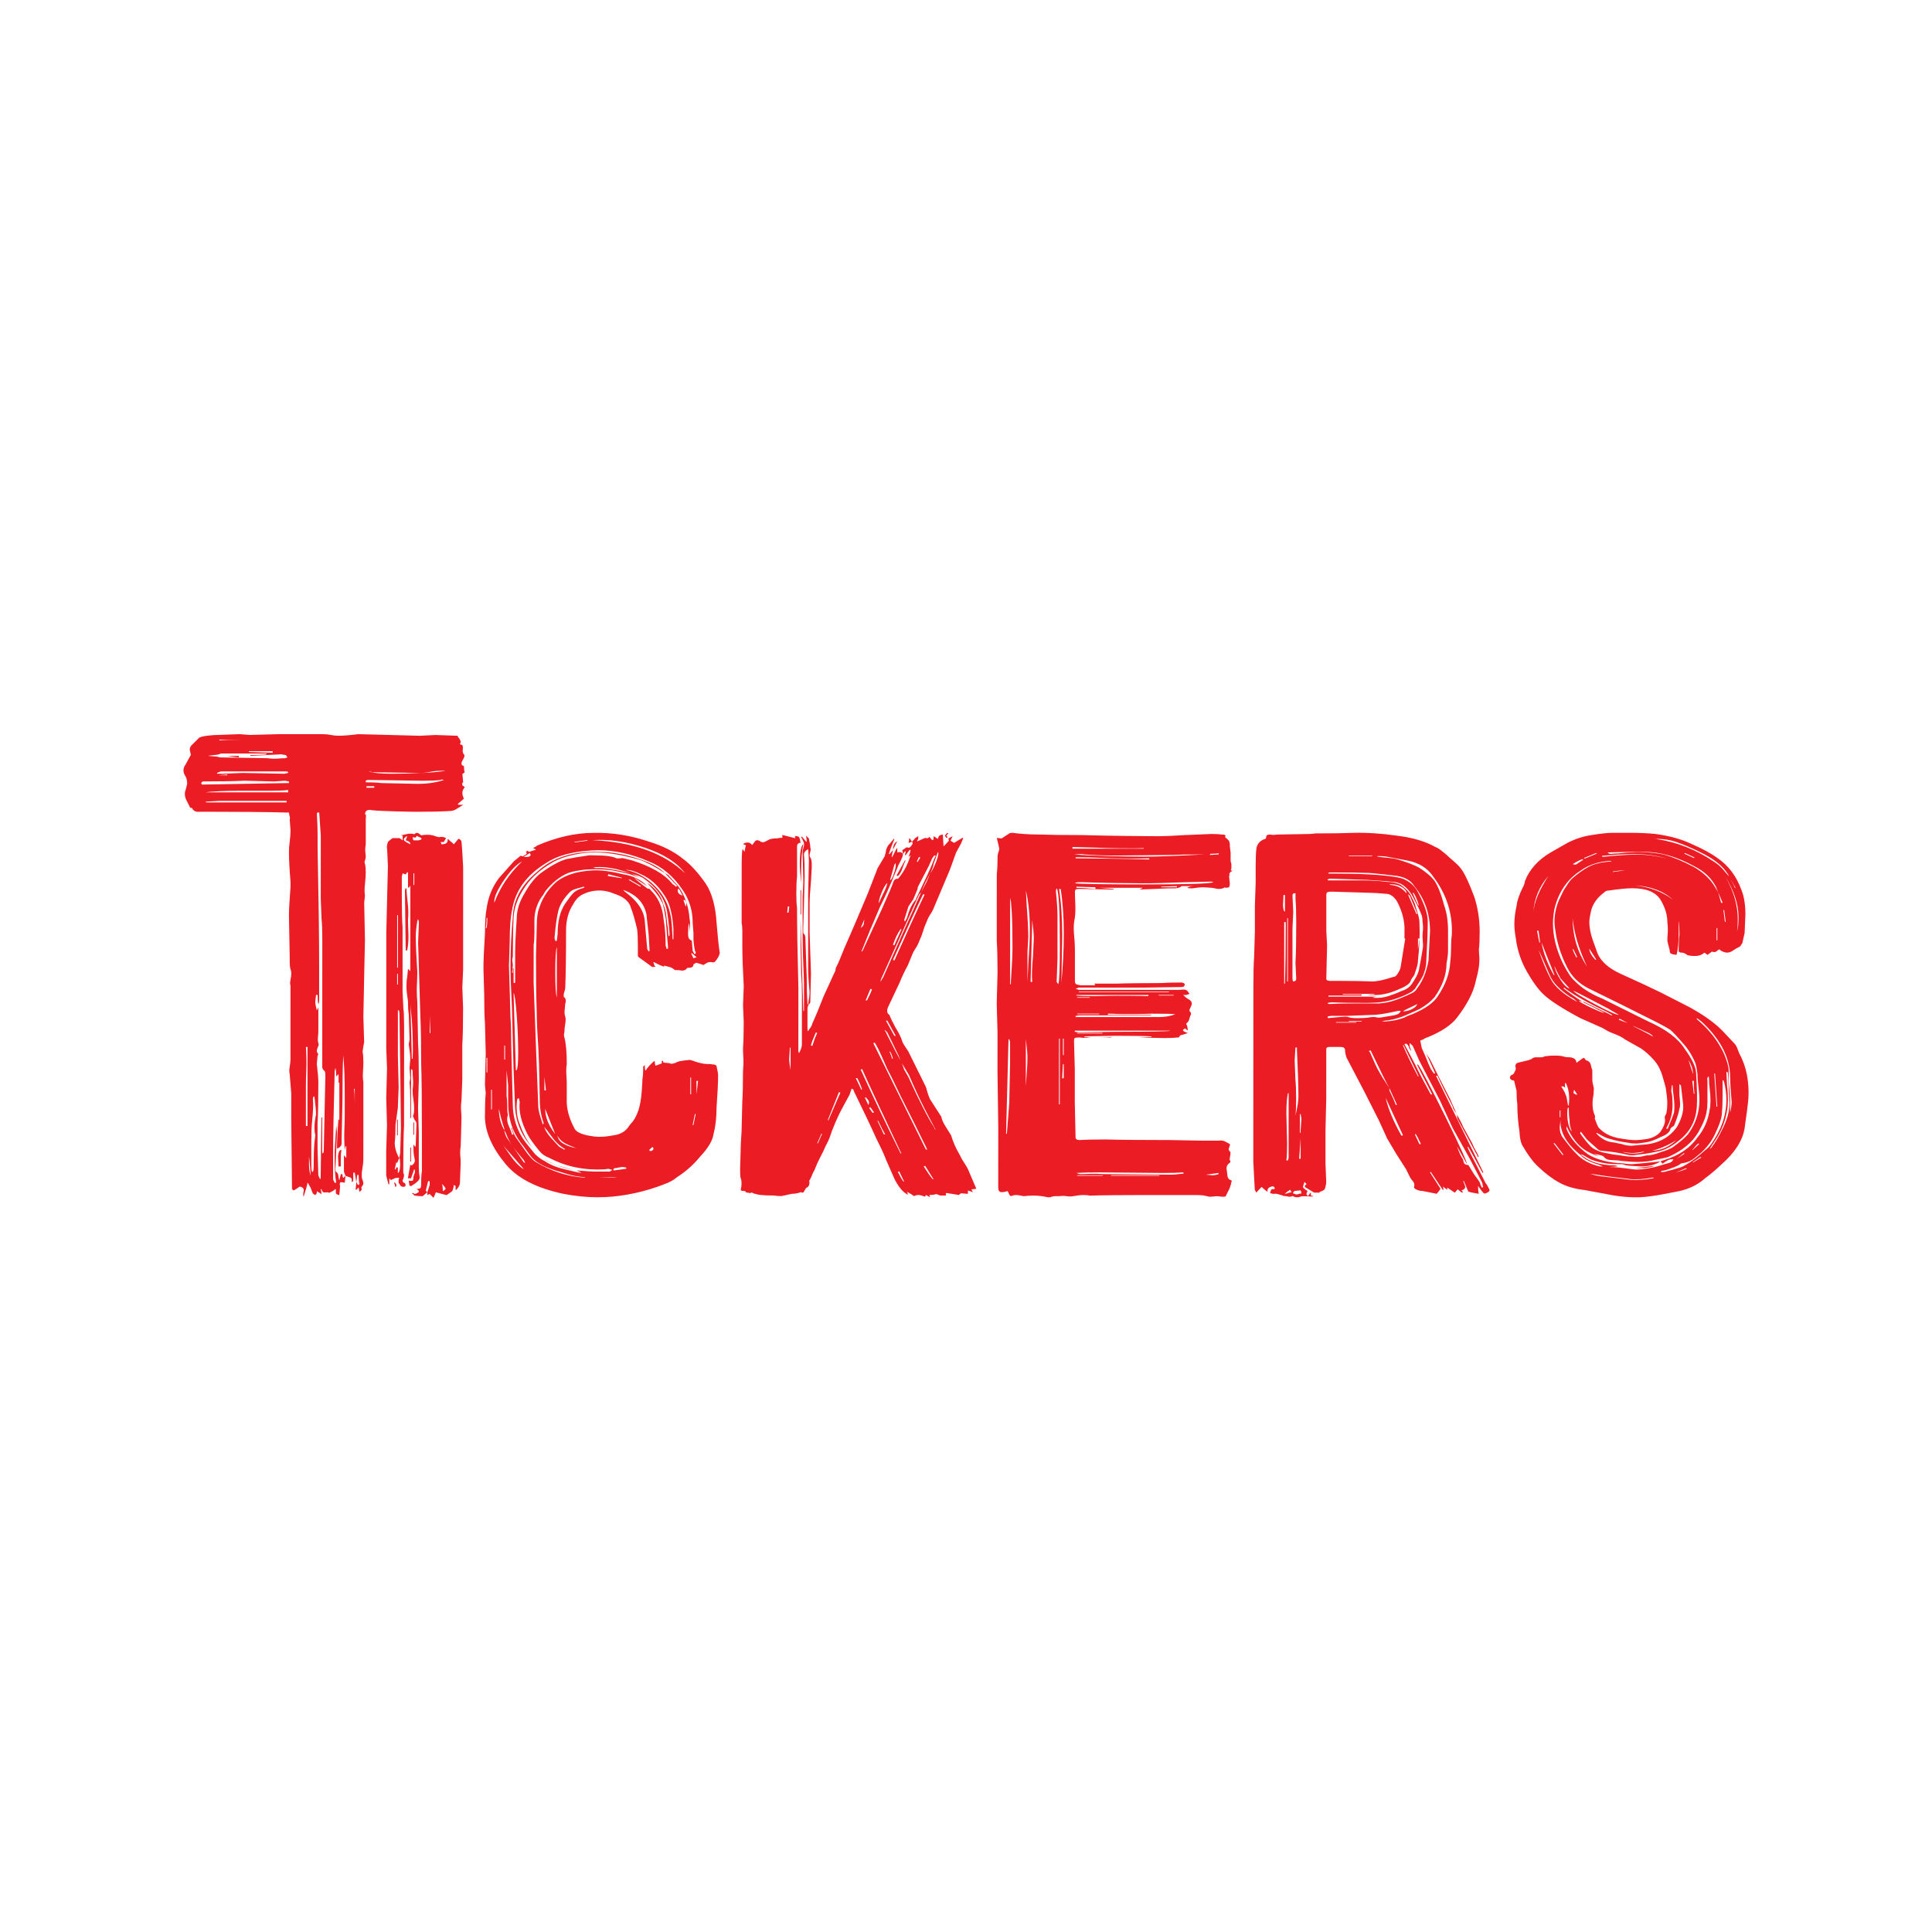
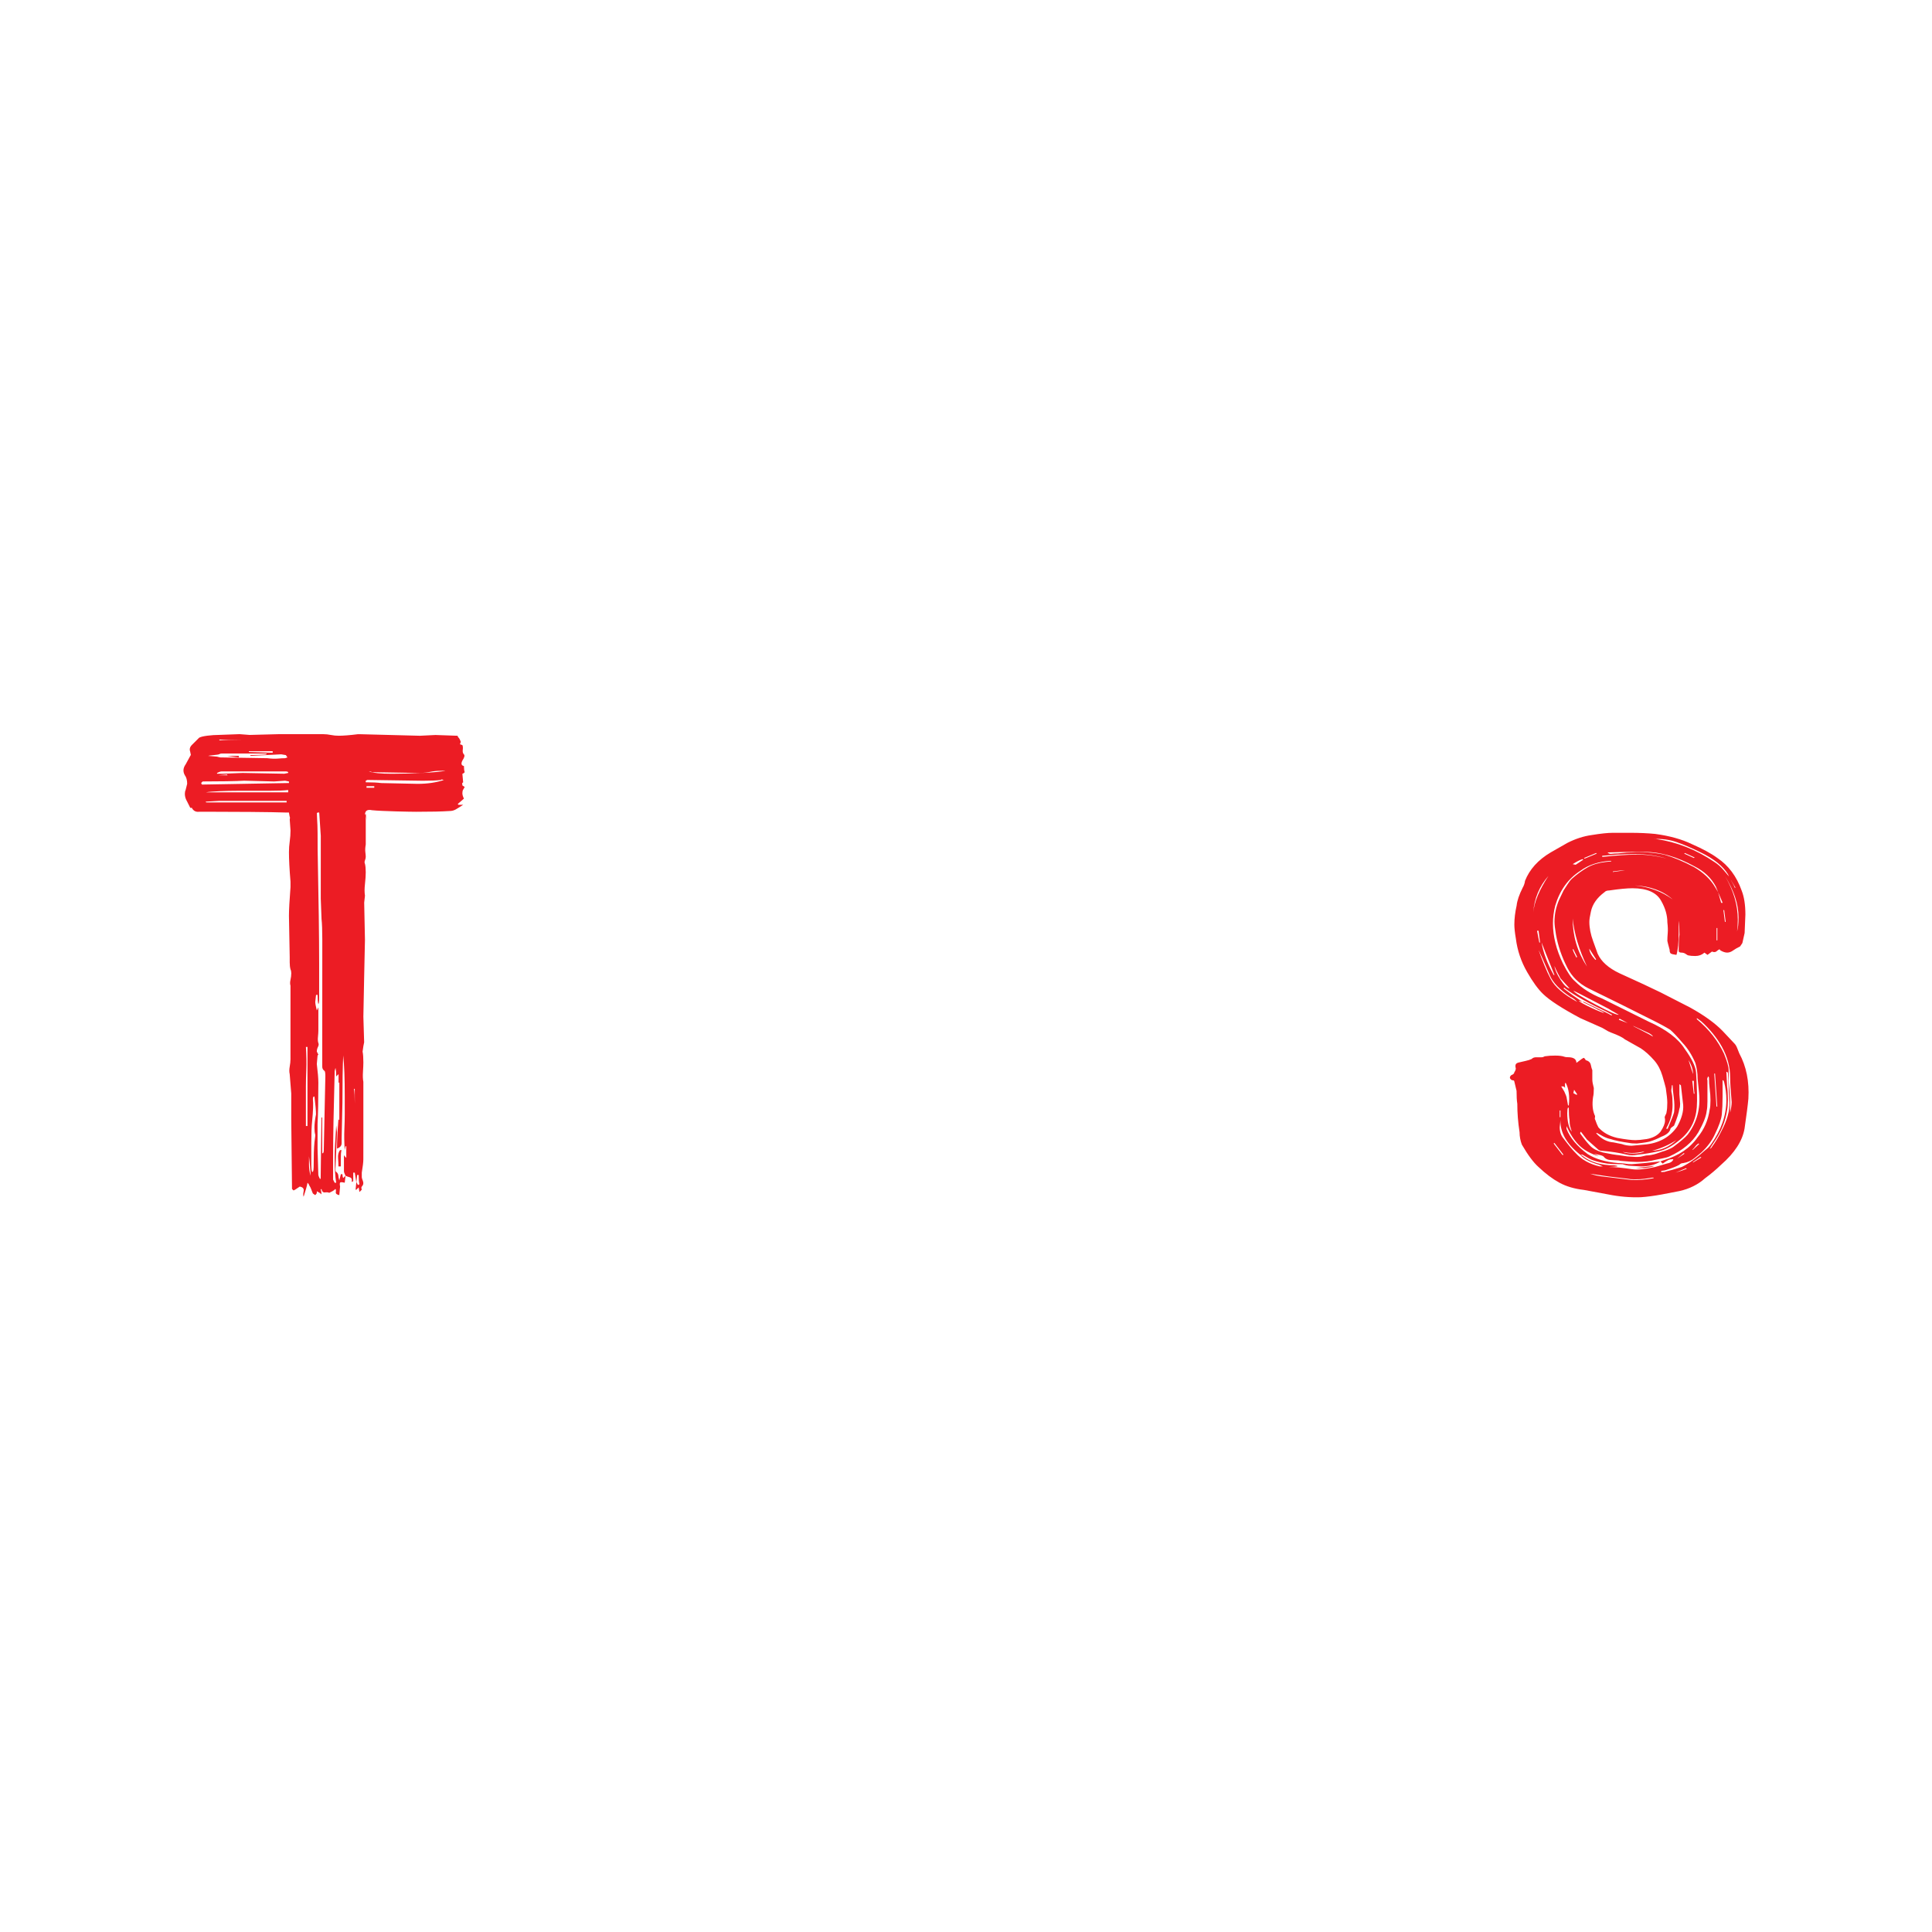
<svg xmlns="http://www.w3.org/2000/svg" id="Layer_1" version="1.1" viewBox="0 0 1692.29 1692.29">
  <defs>
    <style>
      .st0 {
        fill: #ec1c24;
      }
    </style>
  </defs>
-   <path class="st0" d="M1270.32,963.07l5.92,13.36c-.44-.99-1.1-2.06-1.98-3.22-.89-1.15-1.54-2.55-1.97-4.2-6.15-11.88-10.53-20.78-13.16-26.72h-1.32s41.45,84.6,41.45,84.6l-.66.49-7.23-13.36-5.26-9.41h-.66s.66,1.98.66,1.98l15.13,29.68c.87.99,1.53,1.98,1.98,2.97.43.99.87,1.82,1.32,2.48.42.99.1,1.82-.99,2.47-1.1.67-1.87.99-2.3.99,0,.34-.33.42-.99.25-.66-.16-.99-.41-.99-.74-1.32-1.32-2.86-3.29-4.6-5.94,0,2.97.21,5.28.65,6.92-2.2-.33-4.06-.66-5.6-.99-1.54-.33-2.75-.66-3.62-.99l-3.95-9.4h-.65c.43.33.65.99.65,1.98.44.33.66.83.66,1.49,1.32,2.31.43,3.96-2.64,4.95l1.32,1.48-.66.5c-1.32-.66-2.63-1.65-3.94-2.97l-2.64,2.97-6.58-4.46v1.98s-3.95-2.97-3.95-2.97c.43.67.65,1.66.65,2.97h-.65s-10.53-15.83-10.53-15.83c0,.33-.23.5-.66.5,1.75,2.64,3.39,5.19,4.94,7.67,1.53,2.48,2.97,4.7,4.28,6.68-.45.99-1.55,2.48-3.3,4.45l-9.88-1.98-2.63-.5c-1.76,0-3.52-.41-5.26-1.23-1.76-.82-2.42-1.73-1.98-2.72.43-1.65.1-3.13-.99-4.45-1.1-1.32-1.87-2.3-2.3-2.97l-3.95-7.92-8.55-13.36-7.91-13.36-7.23-15.83-12.5-24.74-15.79-30.18c-.89-2.64-1.32-4.78-1.31-6.43,0-.99-.33-1.73-.99-2.23-.66-.49-1.87-.74-3.62-.74h-9.22c-1.76,0-2.63.66-2.63,1.97l-.02,43.03-.67,28.2v28.69s.64,16.32.64,16.32c0,1.66-.44,3.8-1.32,6.43-.45.66-1.98,1.48-4.61,2.47,0,.34.21.5.65.5h-5.27s-6.58-3.96-6.58-3.96c-2.2-.99-2.2-2.14,0-3.46l-1.97-1.98-1.32,4.45c0,.66,1.32,1.82,3.95,3.46,0,.34-.22.99-.66,1.97-.44.99,0,1.81,1.32,2.48l1.97-2.97c.44.33.55.91.33,1.73-.23.82.55,1.24,2.3,1.24l-.66.5c-1.32,0-3.07-.09-5.27-.25-2.2-.17-3.95-.09-5.26.25-2.2.99-4.61.82-7.25-.5-.89.66-2.09.82-3.62.5-1.55-.34-2.75-.5-3.63-.5-.44,0-.98-.18-1.64-.5-.66-.34-1.21-.5-1.65-.5-1.76-.66-3.29-.99-4.61-.99-1.76.33-3.29,0-4.61-.99.43-.33.76-.99.99-1.98.22-.99.99-1.32,2.31-.99.43,0,.76-.16.99-.5.22-.32.1-.65-.33-.99,0-.65-.66-.99-1.98-.99-2.64.67-3.95,1.82-3.96,3.46v.99s-.65,0-.65,0l-4.6-3.96-4.62,4.94-1.32-2.48-1.3-24.73v-30.17s.03-23.75.03-23.75v-19.79s.02-28.69.02-28.69v-17.81s.02-32.64.02-32.64c0-11.88.23-20.78.67-26.71l.66-21.77v-22.75s.68-20.28.68-20.28v-14.35c.01-6.92.22-12.2.67-15.83.88-3.96,3.3-6.58,7.25-7.91.87,0,1.32-.66,1.32-1.98,0-1.31,1.09-1.98,3.29-1.98,1.75.33,3.18.42,4.28.25,1.09-.16,1.86-.25,2.3-.25l28.32-.48,5.27-.5c14.04,0,24.79-.16,32.26-.49,12.28-.32,25.23.5,38.85,2.48,13.61,1.66,24.8,4.95,33.58,9.9,1.75.67,3.62,1.82,5.6,3.46,1.98,1.65,3.39,2.81,4.28,3.46,1.32,1.32,3.62,3.39,6.91,6.19,3.29,2.8,5.81,5.69,7.57,8.65,2.62,4.29,5.92,11.71,9.86,22.27,3.07,9.57,4.6,19.62,4.6,30.17,0,6.92-.22,12.05-.67,15.34,0,1.66.1,3.71.33,6.18.21,2.48.1,5.53-.34,9.15-.44,3.3-1.54,8.25-3.3,14.84-2.2,8.91-7.47,18.8-15.81,29.68-5.27,6.92-14.71,13.03-28.32,18.29-.88.67-1.64,1.08-2.3,1.24-.65.17-1.21.42-1.64.74l1.32,6.43,3.29,7.43c2.19,5.61,3.72,9.23,4.6,10.88l2.64,3.96h1.32s-7.89-17.31-7.89-17.31l3.29,4.95,7.89,15.83,9.87,19.3ZM1125.53,798.31v-14.35s-1.32,0-1.32,0c0,1.98-.12,4.38-.33,7.17-.23,2.81.1,5.19.98,7.18h.66ZM1126.19,807.71h-1.32s-.03,53.92-.03,53.92h.66c.44-12.19.67-30.17.69-53.92ZM1126.08,1045.65l5.26-1.49-1.32-1.98c-1.76.99-3.29,2.15-4.61,3.46h.66ZM1126.75,1016.46h1.32s.66-1.98.66-1.98v-23.75s.03-30.67.03-30.67v-2.47h-.66c-.88,3.96-1.32,9.89-1.32,17.81l.65,26.71c0,6.27-.23,11.05-.67,14.35ZM1127.5,804.25l-.03,55.4h.65s.03-55.4.03-55.4h-.65ZM1127.51,795.83v-12.36s0,12.36,0,12.36ZM1132.75,859.65c1.75,0,2.64-.82,2.64-2.47l-.65-13.85c.44-7.58.67-19.12.67-34.62,0-9.23-.22-16.15-.65-20.78v-5.44c-1.75-.32-2.62.34-2.63,1.98l.65,14.34-.67,14.84v43.03c-.01,1.33.21,2.31.64,2.97ZM1139.25,1042.68l-5.27.49c-.89.67-1.32,1.16-1.32,1.49,0,.66.43.99,1.32.99.87.66,1.98.74,3.29.25,1.32-.5,2.19-.58,2.63-.25,0-1.32-.22-2.3-.65-2.97ZM1136.02,920v-2.48h-1.32s-.66,11.38-.66,11.38l.65,16.82c.44,3.96.65,9.73.65,17.31,0,6.27-.23,11.06-.67,14.35,1.75-7.25,2.64-12.86,2.64-16.82,0-9.23-.44-22.76-1.3-40.56ZM1139.27,1014.98v-17.81s-1.32,17.81-1.32,17.81h1.32ZM1138.62,975.9v16.32s.65,0,.65,0v-1.98s.66-10.39.66-10.39l-.65-3.96h-.66ZM1144.56,950.17h1.32s-.03,48.98-.03,48.98c-1.76-5.61-2.63-12.2-2.62-19.79,0-6.26.22-11.04.67-14.34l.66-14.84ZM1226.91,846.81l3.97-24.73h-.66s0-5.94,0-5.94c.44-8.57-1.75-17.47-6.57-26.71-2.63-3.96-5.49-6.1-8.55-6.43-7.02-.66-12.29-.99-15.8-.99l-32.92-.99c-1.76,0-2.96.17-3.62.49-.66.34-.99,1.16-.99,2.48v31.66s.65,12.37.65,12.37l-.67,29.18c0,1.32,1.09,1.98,3.29,1.98h5.92c13.61,0,23.92.18,30.94.5,4.38,0,10.54-1.31,18.44-3.95,1.32,0,2.41-.66,3.29-1.98,1.75-2.3,2.85-4.61,3.29-6.92ZM1226.89,885.39h-1.98c-8.79,1.98-15.37,3.14-19.75,3.46l-25.02.98h-14.48s-2.64.49-2.64.49v1.49s10.54-.98,10.54-.98c.87,0,2.08-.08,3.62-.25,1.53-.16,2.73-.08,3.62.25,1.75.66,4.38.99,7.91.99,4.38,0,7.67-.17,9.87-.5,3.51-.66,6.15-.66,7.91,0h2.63s11.86-1.97,11.86-1.97c3.5-.66,5.48-1.98,5.92-3.96ZM1165.05,764.18l-1.98.49c.44,0,.66.17.66.5h3.29c24.58,0,43.01,1,55.3,2.98,3.95.66,6.8,1.49,8.56,2.48,4.83,2.31,8.56,5.94,11.19,10.88,5.69,10.56,8.55,19.14,8.55,25.73,0,7.91-.45,19.79-1.33,35.62,0,2.97-.89,6.76-2.64,11.37-.89,1.98-3.3,5.94-7.25,11.87l-2.64,2.48c-8.34,4.62-16.69,7.58-25.03,8.9-3.52.66-8.79.98-15.8.98-13.17,0-23.05-.17-29.63-.5l-3.29.49c0,.66.44.99,1.32.99,4.83-.32,12.07-.49,21.73-.49h21.73c4.83-.31,9.43-1.22,13.82-2.71,4.38-1.48,9.66-3.7,15.81-6.67,1.75-.99,3.07-2.3,3.95-3.96,4.83-6.26,8.12-14.34,9.89-24.24l1.33-25.72c0-15.16-4.6-28.37-13.81-39.58-3.07-4.95-8.34-7.91-15.79-8.91-10.98-1.32-18.66-2.15-23.05-2.48-7.9-.33-19.54-.5-34.9-.5ZM1201.88,874.01h1.98c3.95.34,8-.16,12.18-1.48,4.17-1.32,8.01-2.8,11.53-4.45,3.5-.98,6.36-2.79,8.56-5.44,3.51-4.95,5.71-9.06,6.59-12.36,1.75-8.91,2.86-15,3.3-18.3.43-1.65.55-3.71.33-6.18-.22-2.48-.33-4.21-.33-5.19,0-1.65.1-3.54.33-5.69.22-2.14.11-4.7-.32-7.67,0-2.97-.44-5.27-1.32-6.92-.87-2.3-1.86-4.53-2.95-6.68-1.1-2.14-2.09-4.03-2.97-5.69-3.07-6.59-7.02-11.21-11.85-13.85-2.63-.99-4.39-1.49-5.27-1.49-5.26-.66-13.61-1.31-25.02-1.98l-31.61-1-1.98.5v.99s28.32,0,28.32,0c6.14,0,10.75.17,13.82.49,2.19,0,4.38.18,6.58.5,2.19.33,4.38.49,6.58.49,4.83.67,8.12,1.82,9.88,3.47,4.38,3.3,7.25,6.76,8.55,10.39,1.75,2.97,2.85,5.61,3.29,7.91.44,1.32,1.09,3.46,1.97,6.43.87,2.97,1.32,5.61,1.32,7.92.43,9.57-.01,20.45-1.33,32.64,0,1.98-.45,4.29-1.32,6.93-.89,2.64-1.55,4.62-1.98,5.94-.44.66-.99,1.4-1.65,2.23-.65.82-1.21,1.9-1.65,3.21-.89,1.98-3.52,3.96-7.9,5.94l-1.32.49c-8.34,3.96-16.25,5.77-23.71,5.44h-4.61c1.32-.33,3.29-.5,5.92-.5v-.49s-27.65,0-27.65,0v.49s16.46,0,16.46,0v.99s-28.97,0-28.97,0v.99s42.8,0,42.8,0c-1.32,0-2.86.33-4.61.99ZM1170.26,895.77h17.78s0-.49,0-.49h-17.78s0,.49,0,.49ZM1181.46,894.78h11.19s0-.49,0-.49h-11.19s0,.49,0,.49ZM1181.52,749.84h20.41s0-.49,0-.49h-20.41s0,.49,0,.49ZM1216.99,953.16v1.98c2.64,5.28,4.38,9.24,5.26,11.88l.66.99c.43,0,.65-.17.65-.5l-6.58-14.35c-2.62-4.61-8.12-15.66-16.44-33.15l-1.32.49c0,.67.22.99.66.99,3.95,9.24,6.58,14.84,7.89,16.83,1.75,3.3,4.83,8.25,9.21,14.84ZM1206.54,749.85v.49c2.19.34,5.15.67,8.89.99,3.72.33,6.69.83,8.88,1.49,8.77,2.65,15.15,5.12,19.09,7.42,6.14,3.97,10.53,7.76,13.16,11.38,3.07,4.62,5.92,11.88,8.55,21.77,2.18,6.27,3.29,13.69,3.28,22.26v17.31c0,2.64-.45,6.27-1.32,10.88,0,9.89-3.54,19.78-10.55,29.68-3.08,3.63-7.48,7.1-13.18,10.38-.89.34-4.18,1.82-9.88,4.45-5.72,2.65-11.64,4.45-17.78,5.44-1.76,0-3.52.33-5.27.99,7.02,0,13.61-1.15,19.75-3.46,1.75-.99,3.4-1.73,4.95-2.23,1.53-.49,2.96-1.07,4.28-1.73,9.65-4.28,16.23-9.06,19.76-14.34,7.01-10.22,10.76-20.6,11.21-31.16.43-2.97.65-6.75.65-11.38,0-4.61.22-8.41.67-11.38.88-18.8-4.6-35.94-16.44-51.45-4.84-7.25-12.3-11.88-22.39-13.85l-18.43-3.47c-1.76-.32-4.4-.49-7.9-.5ZM1228.83,994.23l-15.13-32.65c2.19,9.57,6.79,20.61,13.82,33.14.87,0,1.32-.16,1.32-.49ZM1234.83,784.49l-2.62-1.98c-.44-2.3-1.98-4.2-4.61-5.69-2.64-1.48-5.49-2.23-8.56-2.23h-1.98s.66.5.66.5c5.7.33,10.31,2.65,13.82,6.93l1.32.49,7.89,18.3.65-.49-6.58-15.83ZM1242.68,942.78l-13.16-27.21h-.66c3.5,8.25,7.89,17.31,13.16,27.21h.66ZM1241.38,879.46c-1.76.99-3.95,2.06-6.58,3.22-2.63,1.16-4.61,2.23-5.92,3.22,2.63,0,5.27-.66,7.9-1.98,2.64-1.31,4.17-2.8,4.61-4.45ZM1253.2,958.61h1.32c-7.89-15.17-12.28-23.75-13.16-25.73,0-.32.22-.49.66-.49,3.06,4.29,11.07,19.54,24.02,45.76,12.93,26.22,19.18,39.99,18.75,41.31l-8.55-15.34c1.75,5.28,3.5,9.07,5.26,11.38,0,.33.22,1.24.65,2.72.44,1.49,1.75,2.23,3.95,2.23l.66.99,4.6,7.43,3.95,5.44c.88,1.32,1.32,2.31,1.32,2.97l1.32,2.97,1.32-.49c-.44-.66-.66-1.4-.66-2.23,0-.82-.22-1.56-.65-2.23l-10.53-20.29-15.13-27.21-11.19-24.24-17.76-34.14-5.92-13.36-2.64-2.48v2.97s1.32,3.96,1.32,3.96c-.88-.65-1.54-1.73-1.97-3.21-.44-1.49-1.32-2.55-2.64-3.22l-1.32.49,9.87,18.8c2.63,5.61,7.01,14.02,13.16,25.23ZM1232.2,809.71v13.85s0-13.85,0-13.85ZM1238.13,782.01c-.44,0-.65.17-.65.49l4.6,10.39h.66c-1.32-4.61-2.86-8.24-4.61-10.88ZM1239.36,993.73l3.94,8.41h1.32c-1.76-3.96-3.29-6.92-4.6-8.9l-.65.49ZM1242.06,831.97l1.32-9.9h-1.32s0,9.4,0,9.4v.5ZM1276.24,976.43c2.63,4.62,4.38,8.08,5.26,10.39l7.89,14.35c.87,2.31,2.63,5.78,5.27,10.39,0,.33.1.66.32.99.22.33.1.66-.33.99-.44-.33-.66-.75-.66-1.24,0-.5-.22-.91-.65-1.24l-16.45-30.68c-.44-.65-.66-1.98-.66-3.96Z" />
-   <path class="st0" d="M450.58,754.02l5.41-4.41,2.03.49c.44-.32,1.24-.82,2.37-1.47,1.12-.65,1.24-1.47.34-2.45l1.35-.98,1.35.98,6.09-1.96-2.7-1.47c1.8-.65,2.93-1.3,3.38-1.96,17.13-7.51,33.82-11.27,50.04-11.27,16.23-.32,32.46,2.29,48.68,7.85,11.72,3.61,21.4,8.51,29.07,14.72,6.76,4.91,13.52,12.26,20.28,22.07,5.4,8.18,8.55,19.79,9.45,34.82.89,11.12,1.79,19.62,2.69,25.5,0,1.96-1.35,4.58-4.06,7.85-.91.66-1.81.82-2.71.49-1.81-.32-3.38-.08-4.73.73-1.35.82-2.26,1.39-2.71,1.71l-6.08-1.96c-.45,0-1.35.49-2.71,1.47,0,1.96-1.35,2.95-4.06,2.95-1.35,0-2.03.33-2.03.98-.91.98-2.26,1.46-4.06,1.46-1.35-.32-3.38-.49-6.09-.49-.45-.32-1.01-.74-1.69-1.23-.68-.49-1.47-.9-2.37-1.23l-5.41-1.47v.98c-2.26-.65-5.19-1.97-8.79-3.93-.45,0-.68.17-.68.49.44.33.68.82.68,1.47,0,.66.44,1.31,1.35,1.96-.45,0-1.01.09-1.69.25-.68.17-1.25.09-1.69-.25l-11.49-8.33-.68-.98v-9.32c0-6.21-.22-10.95-.67-14.23-1.8-7.85-3.61-14.05-5.4-18.63-1.35-5.23-5.64-9.15-12.85-11.77l-5.41-1.97c-3.16-.98-6.32-1.47-9.46-1.47-5.41,0-10.6,1.3-15.56,3.92-3.16,1.96-5.64,4.74-7.44,8.34-4.06,6.21-6.09,13.73-6.1,22.55,0,22.24-.25,38.91-.7,50.02,0,1.31-.46,3.28-1.35,5.88v2.45c1.79,1.31,2.24,3.28,1.35,5.89l-.68,7.35c0,1.64.22,2.95.67,3.93.44,1.64.44,3.76,0,6.38-.45,2.62-.68,4.74-.68,6.37,0,.66-.12,1.47-.34,2.45-.23.98-.12,2.13.34,3.43,1.35,5.24,2.02,12.92,2.02,23.05-.46,2.62-.57,5.72-.34,9.31.22,3.6.33,6.22.33,7.85v12.75c-.46,8.5,1.78,17.33,6.74,26.48,1.35,2.94,5.63,5.07,12.85,6.38,3.6.66,6.31.98,8.11.98,3.15,0,5.86-.16,8.12-.49,2.25-.32,4.28-.65,6.09-.98,5.85-.98,10.14-3.76,12.85-8.34l2.03-2.45c2.25-2.28,4.28-6.04,6.09-11.27,1.35-4.57,2.26-9.72,2.71-15.45.44-5.71.68-9.56.68-11.53.44-2.28.68-5.88.68-10.79,0-.32.44-.81,1.35-1.47,0,2.29.22,3.92.67,4.9,1.8-2.94,4.28-5.71,7.44-8.34h.68c0,1.64.22,2.94.68,3.92l5.41-1.96v-1.96c0-.32.22-.49.68-.49.44.33.68.82.68,1.47.9.33,1.91.49,3.04.49,1.12,0,2.14.16,3.04.49.9.33,1.8.33,2.71,0,.9-.32,1.57-.49,2.03-.49,0-.32,1.12-.82,3.38-1.47,3.6-.65,6.09-.98,7.44-.98.9-.32,2.25-.16,4.06.49,5.41,1.96,9.69,2.94,12.85,2.94h2.03s4.06.49,4.06.49c1.35.33,2.03.82,2.03,1.47.89,3.92,1.35,6.54,1.34,7.85,0,6.54-.46,16.02-1.36,28.44,0,8.83-.92,16.67-2.72,23.54-.91,5.56-4.74,11.93-11.51,19.12-5.87,7.2-12.63,13.24-20.29,18.14-2.71,2.29-5.98,4.17-9.81,5.64-3.84,1.47-6.2,2.37-7.1,2.7-18.04,6.21-35.63,9.31-52.75,9.31-9.47,0-19.39-.99-29.75-2.96-23.45-4.91-40.35-13.56-50.71-26-11.72-14.05-17.8-27.63-18.24-40.7,0-9.48.23-16.68.69-21.58l-.68-7.35.69-27.46-.67-26.48c-.45-5.56-.67-14.05-.67-25.5l-.67-22.07c0-7.19.45-17.66,1.36-31.39,0-9.48.45-16.51,1.36-21.09,1.35-10.13,4.96-19.12,10.83-26.97l13.53-15.2ZM425.53,812.86h.68c.44-1.96.68-4.9.68-8.83h-.68c0,3.92-.24,6.86-.68,8.83ZM426.16,926.63v12.75s.67,0,.67,0v-12.75s-.67,0-.67,0ZM430.87,971.75v-17.16s-.67,0-.67,0v17.16s.67,0,.67,0ZM457.34,754.51c-4.97,2.62-10.38,8.26-16.24,16.91-5.87,8.67-8.57,15.12-8.12,19.37,4.96-13.4,13.08-25.5,24.36-36.28ZM441.68,989.89v-1.47c-1.35-3.59-2.93-9.32-4.72-17.16,0,6.86,1.57,13.08,4.72,18.63,0,.66.22,1.64.68,2.94.44,1.31.89,2.45,1.35,3.43l14.87,21.58,1.35.98c0-.65-.45-1.63-1.35-2.94-.91-.98-3.28-3.84-7.1-8.58-3.84-4.73-6.65-9.72-8.45-14.96-.91-1.3-1.35-2.13-1.35-2.45ZM457.9,1023.73h.68s-17.57-20.11-17.57-20.11c1.35,1.96,3.61,5.15,6.76,9.56,3.15,4.42,6.53,7.94,10.14,10.55ZM441.04,909.96v-10.3s0,10.3,0,10.3ZM442.39,928.11v-12.26s-.67,0-.67,0v12.26s.67,0,.67,0ZM512.67,1031.59h21.64c2.71,0,4.74-.15,6.09-.48l-16.91.49h-10.82s-.68-.5-.68-.5c-5.41-.32-10.71-1.3-15.89-2.94-5.19-1.64-8.45-2.62-9.81-2.95-10.82-3.59-18.03-7.85-21.63-12.75l-6.08-8.34c-7.21-8.5-11.48-18.15-12.83-28.94-.45-2.94-.68-7.03-.67-12.26v-12.26s-1.34-13.24-1.34-13.24v2.94s0,19.62,0,19.62c.44,2.94.67,7.36.67,13.24,0,.66.11,1.47.34,2.45.22.98.11,1.8-.34,2.45-.46,2.62,0,5.39,1.35,8.33,1.35,2.95,2.25,5.4,2.7,7.36h1.35s-2.03-5.88-2.03-5.88h.68c.44,2.62,1.58,5.4,3.38,8.34l10.14,14.23c3.15,3.92,5.63,6.37,7.43,7.35,13.52,8.18,27.95,12.76,43.28,13.74ZM593.24,776.12l-10.81-11.28,2.71,1.47,8.79,9.81c5.85,7.85,9.23,17.5,10.13,28.94.44,2.62.56,4.9.33,6.86-.23,1.96-.34,3.6-.34,4.9,0-3.59-.23-6.37-.68-8.33-.45,2.29-.68,5.72-.68,10.29,0,.33.11,1.07.34,2.21.22,1.15,1.01,2.05,2.36,2.7.44,0,.68.49.68,1.47l.67,7.85c.9,1.31,1.35,2.29,1.35,2.94l1.35-.98c0-.98-.23-1.63-.68-1.96-.91-4.57-1.35-8.34-1.35-11.28v-4.41s-.67-8.83-.67-8.83c0-10.79-2.93-20.43-8.78-28.94-8.11-12.09-18.03-20.42-29.74-25.01-14.87-6.54-29.74-9.81-44.62-9.82-3.16,0-7.89.32-14.2.98-13.08,1.64-23.44,5.07-31.11,10.29-17.14,10.46-27.06,24.19-29.77,41.18-1.35,5.88-2.03,15.04-2.04,27.46l-.69,21.09.67,21.58.67,24.03c.44,5.56.67,13.73.67,24.52l1.33,50.51c0,13.73,4.27,25.83,12.83,36.29l6.76,8.34c3.15,2.94,5.86,4.91,8.12,5.89,4.95,3.28,10.58,5.64,16.9,7.11,6.3,1.48,10.14,2.38,11.49,2.7.9.33,2.25.49,4.06.49-.45-.32-1.13-.65-2.03-.98-.91-.32-1.58-.65-2.03-.98,8.11.66,13.29.99,15.55.99h12.85c.44,0,.9-.16,1.35-.49.44-.32.9-.65,1.35-.98l-3.38-.98-3.38.49c-17.58.98-33.59-2.29-48.01-9.82-4.06-1.63-6.99-3.59-8.79-5.89-5.4-6.54-9.02-11.6-10.81-15.2-5.4-10.46-7.66-19.78-6.75-27.96l-.67-3.43-1.35.49c-.45,1.64-.68,4.09-.68,7.36,0,5.56.89,10.47,2.7,14.71,3.15,8.83,6.98,15.86,11.49,21.09-9.46-10.13-14.64-21.9-15.54-35.31l-1.34-33.84-1.33-52.96c-.9-16.34-1.34-28.6-1.33-36.78,0-14.38.69-28.93,2.05-43.64.45-15.03,7.67-28.27,21.65-39.72,13.08-12.09,30.88-17.8,53.43-17.15,13.52,0,27.72,2.95,42.6,8.84,6.76,2.94,11.94,6.21,15.55,9.81-9.02-5.89-16.46-9.81-22.31-11.77-14.88-4.25-27.72-6.39-38.54-6.39-4.51,0-7.89.16-10.14.48-12.17,1.64-21.64,4.58-28.41,8.83-9.47,5.56-16.91,12.09-22.32,19.61-6.77,9.49-10.39,18.8-10.83,27.95-.46,7.53-.69,18.97-.69,34.33-.45,1.64-.57,3.11-.34,4.42.22,1.31.34,2.45.34,3.43l-.68,6.38h.68s0-3.92,0-3.92h.68s0,12.75,0,12.75h1.35s0-4.9,0-4.9v-21.57c.01-6.86.46-16.84,1.38-29.91,0-7.52,2.48-15.2,7.45-23.05,4.06-7.18,8.56-12.75,13.53-16.67,9.02-6.54,16.45-10.62,22.32-12.26,4.5-.98,11.26-2.12,20.29-3.42h2.03c1.8,0,4.84.08,9.13.24,4.28.17,8,.74,11.16,1.72.9.66,2.13.9,3.72.73,1.58-.16,2.59-.25,3.04-.25l8.11,1.96c16.67,5.24,28.4,11.95,35.16,20.12.44.66,1.01,1.15,1.69,1.47.68.33,1.23.82,1.69,1.47l1.35-.49ZM449.85,869.75l2,67.67h.68c.9-1.29,1.35-6.37,1.36-15.2,0-10.79-.44-21.98-1.33-33.59-.91-11.61-1.8-17.9-2.7-18.88ZM455.94,868.28l.02-43.65-.02,43.65ZM464.1,747.16l-5.41,3.43c4.06.33,6.09-.32,6.09-1.96l-.68-1.47ZM459.31,891.82v16.67s0-16.67,0-16.67ZM459.34,815.81v-13.73s0,13.73,0,13.73ZM459.97,912.91v10.29s0-10.29,0-10.29ZM552.68,764.83l-12.17-3.43c-6.31-1.3-11.27-1.97-14.87-1.97-2.71,0-4.74.17-6.09.49l2.03.49c6.31-.32,14.2.66,23.66,2.95l7.44,1.47,10.14,5.4c-5.41-2.95-12.62-5.23-21.64-6.87-5.41-1.3-11.95-1.97-19.61-1.97-5.87,0-10.38.33-13.52.98-5.41.66-9.7,1.8-12.85,3.43-5.87,2.94-11.28,7.35-16.24,13.24-.91.98-1.69,2.13-2.37,3.43-.68,1.31-1.47,2.45-2.37,3.43-4.06,6.21-6.09,12.91-6.1,20.1v10.79c0,4.58-.24,8.18-.68,10.79l-.02,32.85,2,54.92,2.01,52.47c0,2.62.44,5.48,1.35,8.58.9,3.12,1.57,5.32,2.03,6.63l.68,1.96c.44-.32.68-.81.68-1.47-2.26-5.88-3.37-12.75-3.37-20.6l-.66-30.89-.67-15.2c-.9-13.07-1.34-23.37-1.34-30.9-.45-10.79-.67-26.97-.66-48.54l.69-25.99c0-7.19.68-12.42,2.03-15.69,2.71-8.82,7.67-16.5,14.89-23.04,7.66-6.2,18.48-9.63,32.46-10.29,6.76-.32,15.55.82,26.37,3.44,8.56,1.31,15.55,4.75,20.96,10.3l-11.49-7.36c2.25,2.29,6.09,5.4,11.49,9.32.44.33,1.12.49,2.03.49l4.06,4.42c4.49,5.56,7.2,12.43,8.1,20.6.89,5.56,1.45,10.47,1.68,14.71.22,4.25.34,7.69.33,10.3.44.66.68,1.47.68,2.45h1.35v-1.47s-2.01-25.01-2.01-25.01c-.91-5.88-1.81-10.29-2.7-13.24-2.26-4.91-6.08-10.13-11.49-15.7l-2.03-2.45c7.66,5.23,12.39,11.61,14.19,19.13,1.35,2.94,2.25,6.62,2.7,11.03.44,4.41.89,7.77,1.35,10.05,0,2.94.22,5.23.67,6.86l.68-.98c0-2.28-.23-5.47-.68-9.56-.45-4.08-.9-7.6-1.35-10.54-1.8-11.77-9.01-21.9-21.62-30.41-1.81-.98-3.61-1.71-5.41-2.21-1.81-.49-3.38-1.06-4.73-1.71ZM501.85,1024.72c-10.38-2.28-18.94-5.56-25.69-9.81,3.6,2.62,8.22,4.74,13.86,6.38,5.63,1.64,9.57,2.79,11.83,3.43ZM476.17,986.47l.68.99c.9,2.94,2.93,6.13,6.08,9.56,3.15,3.43,5.17,5.64,6.08,6.62.44.66,2.25,1.8,5.41,3.43,0-.32.22-.49.68-.49-4.51-2.61-8.34-6.13-11.49-10.55-3.16-4.42-5.64-7.6-7.43-9.56ZM476.87,943.31v11.77s1.35,0,1.35,0l-1.35-11.77ZM486.31,993.33l-8.78-22.07c0,7.19,2.92,14.55,8.78,22.07ZM512.1,777.08c-.45,0-.68-.16-.68-.49-.91.33-2.94.9-6.09,1.72-3.16.82-5.41,2.04-6.76,3.68-4.97,5.23-8.12,10.46-9.47,15.69-1.35,5.24-2.49,13.24-3.39,24.03l.68,2.45h1.35s.68-5.88.68-5.88c0-11.44,2.26-20.43,6.77-26.97,2.71-3.92,4.96-6.87,6.77-8.83,1.8-1.96,4.5-3.43,8.11-4.41.44,0,1.12-.32,2.03-.98ZM487.72,873.68l.02-44.13c-.91,2.62-1.36,9.98-1.36,22.07,0,12.1.44,19.45,1.35,22.07ZM488.34,994.8c.44,2.94,2.25,5.32,5.41,7.11,3.14,1.81,6.76,3.03,10.82,3.68-4.51-1.63-8.01-3.18-10.48-4.66-2.48-1.47-4.4-3.51-5.75-6.13ZM514.15,735.89l-10.82,1.47v.49s11.5-1.47,11.5-1.47l-.68-.49ZM518.88,735.9c35.61,1.64,62.65,11.29,81.13,28.95-7.21-9.48-18.93-16.92-35.15-22.32-16.23-5.4-31.56-7.61-45.98-6.63ZM544.56,768.76l-11.49-2.95c-.45.33-.68.82-.68,1.47l12.17,1.97v-.49ZM537.69,1025.22l10.82-1.47v-.98c-1.81-.65-3.72-.73-5.75-.24-2.03.49-3.5.73-4.39.73-.45,0-.68.17-.68.49,0,.33-.23.66-.68.98l.67.49ZM545.91,779.54l1.35,1.47c11.26,8.18,17.12,17,17.57,26.49l2.02,23.05c0,.66.44,1.64,1.35,2.94l.68-.49v-1.96s-.67-11.77-.67-11.77l-2.02-18.64c-2.26-10.13-9.02-17.17-20.28-21.09ZM588.5,810.45l.67,12.26h.68s0-9.31,0-9.31c0-.98-.23-3.35-.68-7.11-.45-3.75-1.24-7.68-2.36-11.77-1.13-4.08-3.04-7.92-5.74-11.52-5.41-8.17-11.95-13.9-19.6-17.17-4.97-2.62-9.47-3.93-13.52-3.93l2.03.49c8.56,1.97,16.45,6.55,23.66,13.74,9.01,8.83,13.96,20.28,14.86,34.33ZM561.46,776.12l-10.14-5.89c0,.33-.23.49-.68.49l10.14,5.89.68-.49ZM571.51,1004.63l-2.71,2.45c0,.66.22.98.68.98,0,.33.44.33,1.35,0,1.8-.98,2.03-2.12.68-3.43ZM594.6,778.57h-.68c-.91,2.94.44,4.9,4.05,5.88-2.26-4.24-3.38-6.2-3.38-5.88ZM600,788.38h-1.35s2.03,5.88,2.03,5.88c.9-2.28.68-4.24-.68-5.88ZM605.34,958.54v-14.71s-.67,0-.67,0v14.71s.67,0,.67,0ZM610.12,838.4l-4.05-3.43h-.68s2.03,4.42,2.03,4.42l2.7-.98ZM607.36,985.51l2.03-9.81h-.68s-2.03,9.81-2.03,9.81h.68ZM610.07,958.54l1.36-11.77h-1.35s0,11.77,0,11.77Z" />
  <path class="st0" d="M253.11,713.75v-2.04h-2.72c-11.78-.46-47.51-.7-71.5-.7h-4.07c-3.17.46-5.43-.68-6.79-3.39h-1.36s-2.72-5.44-2.72-5.44c-1.36-2.26-2.04-4.53-2.04-6.8,0-1.36.23-2.49.68-3.4l1.36-5.44c0-3.17-.68-5.66-2.04-7.48-1.81-3.17-1.59-6.35.69-9.51l4.08-7.47c.44-.45.56-1.02.34-1.7-.23-.68-.34-1.25-.34-1.7-.91-2.26-.45-4.3,1.36-6.12l6.12-6.11c1.8-1.81,12.34-2.72,17.32-2.71l18.34-.68,8.83.69,25.65-.68h38.72c2.26,0,4.52.25,6.79.7,2.26.46,4.52.68,6.79.68,4.07,0,9.73-.44,16.98-1.35h1.36s52.88,1.37,52.88,1.37l13.58-.67,19.53.68v.68c.45.46.9,1.02,1.36,1.7.44.68.9,1.69,1.36,3.05-.46.92-.68,1.59-.68,2.04l2.04.68c.45.92.56,2.28.34,4.08-.24,1.82.1,3.18,1.02,4.08.9.92.44,2.72-1.36,5.44-1.36,2.72-.91,4.31,1.36,4.75,0,2.28.22,4.08.68,5.44-.91.92-1.59,1.36-2.04,1.36l.68,7.48-.85.68.17,2.04,2.04,1.36c-.46.91-.91,1.7-1.36,2.38-.46.68-.68,1.7-.68,3.06,0,1.36.45,2.95,1.36,4.76l-5.44,4.75.68.68h4.08c-5.89,3.63-7.54,5.44-12.06,5.44-6.35.45-16.08.67-29.21.66-4.53,0-29.56-.44-38.61-1.37-4.07-.9-6.11.46-6.11,4.08l.68-.88c.45,1.36.68,3.17.68,5.44l-.68-5.65v26.98c-.47,2.72-.59,4.99-.35,6.8.23,1.81.34,3.17.34,4.08,0,.92-.24,1.93-.68,3.06-.46,1.14-.46,2.16,0,3.06.45,1.81.68,4.31.68,7.47,0,2.72-.23,6.12-.68,10.2-.46,4.08-.46,7.48,0,10.2l-.68,6.11.67,32.62-.69,31.94-.7,35.34.68,22.43-.68,3.39-.68,4.76c.45,2.27.68,5.44.68,9.51,0,1.81-.12,4.53-.34,8.15-.24,3.64-.12,6.57.33,8.84v42.14s-.02,25.82-.02,25.82c0,2.27-.45,6.12-1.36,11.56v4.08c0,.46.34,1.59,1.02,3.39.68,1.82.34,3.4-1.02,4.76-.46.46-.46,1.36,0,2.72l-2.04,2.04-.68-4.08-2.04,2.04h-.68s.68-6.8.68-6.8l1.36,2.72,1.36-.68c-.46-1.8-.68-4.52-.68-8.15h-1.36s-.68,6.8-.68,6.8l-1.36-8.83h-1.36s0,7.47,0,7.47l-1.36.68c.45-2.26-.12-3.62-1.69-4.08-1.59-.45-2.83-.9-3.74-1.36-.91-1.81-1.36-3.17-1.36-4.08v-12.91c0-.45.23-.68.69-.68,0,.46.11.8.34,1.02.23.23.56.57,1.02,1.02v-10.2s-.68,0-.68,0l-.68,3.4c-.45-6.8-.57-12.79-.33-18.01.23-5.2.34-9.62.34-13.26v-15.63c0-15.85-.44-27.86-1.34-36.02-.46,9.52-.69,23.34-.69,41.46l-.69,31.26c0,.46,0,1.81,0,4.08,0,2.28-1.36,3.86-4.08,4.76,0-6.34.45-15.4,1.37-27.19v2.04h.68s.01-41.45.01-41.45v8.83s-.68,0-.68,0v-7.47s-2.04,2.04-2.04,2.04c0-3.17-.23-5.66-.68-7.47l-.68,2.72c-.92,33.53-1.38,58.68-1.38,75.43v19.71s1.35,2.72,1.35,2.72h1.36c-.91-4.98-1.35-12.23-1.35-21.74,0-6.34.45-15.85,1.37-28.55l.68,6.12-1.37,31.94c0,1.81.22,2.72.68,2.72,1.36.92,2.04,2.5,2.04,4.76l.68,2.72,1.36-5.44h1.36c0,1.36.23,2.49.68,3.39l2.04-2.04-.68,6.11c-1.81-.44-3.06-.56-3.74-.33-.68.23-.79,1.47-.34,3.74l-.69,7.48c-2.27-.46-3.29-1.36-3.05-2.72.22-1.36.11-2.26-.34-2.72-.91.92-1.81,1.59-2.71,2.04-.91.46-1.82.91-2.72,1.36-.91-.45-2.15-.56-3.74-.35-1.59.23-2.61-.78-3.06-3.06l-.68.68c.44.91.68,2.27.68,4.08-.91-.91-2.27-1.81-4.07-2.72v1.36c0,.45-.46,1.12-1.36,2.04l-2.04-1.36c-.45-.9-.91-2.04-1.36-3.4-.46-1.36-1.14-2.72-2.04-4.08,0-.45-.46-1.12-1.36-2.04-.46,2.72-1.59,6.8-3.4,12.24-.46-.92-.46-2.5,0-4.76.45-2.26-.68-3.62-3.4-4.08l-4.07,2.72-1.36.68-1.36-1.36v-.68s-.66-60.49-.66-60.49v-22.43s-1.35-16.98-1.35-16.98c-.45-1.81-.45-3.96,0-6.46.44-2.48.68-4.64.68-6.45v-23.79s.01-25.83.01-25.83v-14.95c-.45-1.36-.45-3.06,0-5.09.45-2.04.68-3.96.68-5.78,0-1.36-.23-2.48-.68-3.4-.46-1.8-.68-3.84-.68-6.11,0-2.26,0-3.84,0-4.76l-.67-36.02c0-4.98.45-13.36,1.36-25.15v-4.75c-.91-10.88-1.35-19.48-1.35-25.83,0-3.17.23-6.34.68-9.51.44-3.17.68-6.34.68-9.51l-.68-9.51c.44-3.62.23.3-.68-6.05v1.91ZM176.86,687.22l76.25-1.34v-1.36s-3.4-.68-3.4-.68l-9.51.67-26.33-.68c-6.35.45-23.21.67-36.34.66l-1.36,1.36.68,1.36ZM192.14,701.5l-11.89.68c0,.46.22.68.68.68l70.14.02v-1.36s-9.51,0-9.51,0h-49.42ZM180.25,694.02l72.18.02v-2.04c-3.63.46-9.29.68-16.98.68h-27.68c-9.07,0-22.99.45-27.51,1.35ZM182.3,662.08l7.81.68,2.72.68,41.27.68c3.62.46,6.68.58,9.17.35,2.49-.22,4.64-.34,6.46-.34l2.04-.68-1.36-2.04-4.07-.68-27.01,1.35v-.68c1.36,0,13.19-.22,14.1-.68v-.68s-39.23,0-39.23,0c-.91,0-1.7.23-2.38.68-.68.46-8.61.91-9.51,1.35ZM190.11,677.04v.68h4.76s17.66-.67,17.66-.67l36.51.68,3.4-.68v-.68c-.45-.44-1.14-.68-2.04-.68h-56.21c-.91-.01-2.27.44-4.08,1.35ZM191.47,679.07h8.15c-.46,0-.68-.22-.68-.68l-7.47.68ZM211.86,647.82h-19.7s0,.67,0,.67c4.52-.44,11.09-.68,19.7-.67ZM209.14,662.09v1.36s-10.19-1.36-10.19-1.36h10.19ZM238.86,658.01h-20.89v.68s20.89.68,20.89.68v-1.36ZM269.31,986.34l.02-69.32h-1.36c.44,7.71.56,14.39.33,20.04-.24,5.67-.34,10.54-.35,14.61v34.66s1.35,0,1.35,0ZM272.01,1029.83c0-4.08-.45-9.74-1.35-16.99,0,.91,0,3.17,0,6.8,0,3.64.44,7.03,1.35,10.2ZM273.38,1026.43h.68c.44-.9.68-2.26.68-4.08,0-9.51.23-16.76.69-21.74l.68-5.44v-1.36c-.45-1.36-.68-3.4-.68-6.12,0-3.17.45-7.02,1.36-11.56,0-3.16-.45-8.38-1.35-15.63h-.68c-.46.46-.68,1.14-.68,2.04.44,4.08.22,10.65-.69,19.71-.46,4.08-.68,10.42-.69,19.03v19.03c0,2.72.22,4.75.67,6.11ZM279.6,712.19v-.47h-1.36s-.68.47-.68.47c.44,13.15.67,5.7.66,31.52.89,44.41,1.33,77.71,1.33,99.9v32.62c0,1.36-.24,2.5-.69,3.4-.46-1.81-.68-4.53-.68-8.16h-1.36s-.68,6.12-.68,6.12c0,1.36.44,3.86,1.36,7.48l1.36-2.72v8.83s0,11.56,0,11.56c0,1.36-.12,3.17-.34,5.44-.24,2.27-.12,4.08.34,5.44.45.92.34,2.04-.34,3.4-.68,1.36-1.02,2.72-1.02,4.08l1.36,2.72-.68.68-.68,7.48c.9,7.25,1.35,12.69,1.35,16.31,0,15.87-.24,27.86-.69,36.02v21.75s.67,23.1.67,23.1c0,.46.45,1.59,1.36,3.4h.68s.7-53.69.7-53.69h.68s0,31.26,0,31.26h.68c.45-.45.68-1.36.68-2.72l1.38-64.57c0-2.72-.23-4.3-.68-4.75-1.36-.9-2.04-2.15-2.04-3.74,0-1.58,0-2.6,0-3.06v-13.59s.04-94.46.04-94.46c0-8.15-.23-14.27-.68-18.35l-.67-17.67.02-55.05-1.34-19.97ZM294.46,957.12v-6.12s0,6.12,0,6.12ZM298.51,1021.69h-2.04c0-1.81-.12-4.18-.34-7.14-.23-2.95.34-5.32,1.7-7.14h1.36c-.46,1.36-.68,3.86-.68,7.47v6.8ZM310.75,966.64v-12.91s-.68,0-.68,0c.45,2.72.68,7.03.68,12.91ZM320.36,683.87v.68s0,.68,0,.68c5.88,0,10.41.24,13.59.68l31.82.68c8.6,0,16.3-1.12,23.1-3.39-.46,0-.91-.1-1.36-.33-.46-.23-.91-.11-1.36.33-3.63.46-8.83.68-15.62.68l-48.8-.7-1.36.68ZM321.04,689.99h6.79v-1.36h-6.79v1.36ZM323.08,675.71c3.62,1.36,10.41,2.04,20.38,2.04,12.67,0,40.42-.89,46.76-2.7-4.99,0-8.83.23-11.55.68-4.53.91-8.15,1.36-10.87,1.35l-42.01-.69c-.46-.44-1.36-.68-2.72-.68Z" />
-   <path class="st0" d="M372.92,1042.87l1.36,1.47-4.08,3.43c-2.72,0-4.99-.17-6.79-.49-.46,0-.79-.25-1.02-.73-.23-.49-.79-.9-1.69-1.23.45,0,.68-.15.68-.49l2.03.98c.45,0,1.36-.41,2.72-1.22,1.36-.81.9-1.88-1.36-3.18,1.8,0,2.94-.25,3.4-.73.44-.49.68-1.22.68-2.2,0-5.54.23-9.78.69-12.72v-5.88s.01-26.42.01-26.42c.01-28.05-.21-48.93-.65-62.63,0-17.61-.22-30.66-.66-39.14l-2.01-66.06.69-17.13c0-1.3-.23-2.44-.68-3.43l-.68,1.47c-.92,5.87-1.36,10.28-1.37,13.21,0,6.85.44,17.45,1.35,31.8,0,2.94-.12,6.61-.34,11.01-.24,4.41-.12,9.38.33,14.92l.66,35.72c.44,7.18.67,17.94.67,32.29l-.69,24.96.67,21.53v29.85c-.02,3.6.21,6.36.66,8.32.44,1.64-.12,3.18-1.7,4.65-1.59,1.47-3.51,2.86-5.78,4.15l-1.36-.49-.68-4.41c1.36.33,2.38.41,3.06.25.68-.15,1.02-.89,1.02-2.2,0-1.3.45-2.94,1.36-4.89v-2.45s-.68-.49-.68-.49l-2.72,7.82h-2.72s2.05-11.74,2.05-11.74l1.36.49c1.8-1.29,2.72-2.76,2.72-4.4l-.68-3.43c-.46-2.28-.68-5.54-.68-9.78l.68-.49.68,1.96.68-.98.69-19.08c0-.98-.24-1.79-.68-2.44-.46-.65-.91-1.3-1.36-1.96,0-.32-.24-.9-.68-1.71-.46-.81-.45-1.39,0-1.72.44-1.3.68-3.09.68-5.38,0-2.94-.23-5.79-.68-8.57-.45-2.77-.68-5.46-.67-8.07.44-3.59.56-6.76.34-9.54-.23-2.77-.34-5.14-.33-7.1,0-.65-.24-1.14-.68-1.47h-.68s-.02,42.57-.02,42.57h-.68s0-16.15,0-16.15c0-6.52-.23-11.41-.67-14.68l.68-3.92-.68-9.29.68-7.34c0-2.94-.45-7.34-1.35-13.21l.68-3.91v-.98s-.67-21.53-.67-21.53c-.45-2.28-.68-6.03-.68-11.25-.91-5.87-1.35-10.11-1.35-12.73,0-3.58.22-6.36.68-8.31l.68-7.34,2.04,1.96.03-74.86-1.36,1.96-.68-.49v-12.72c0-.32-.23-.49-.67-.49l-1.36,1.96-2.72-.98-.68,2.94v17.61c-.01,12.07.21,21.04.66,26.91v21.53s0,2.94,0,2.94v31.32s.66,14.68.66,14.68c.45,3.26.68,8.16.67,14.68v30.34s-.04,57.74-.04,57.74c-.46,8.81-.69,22.02-.7,39.63v1.96c.9,1.31.9,3.1,0,5.38-.91,1.63-.68,2.77.68,3.42.9.33,1.36.98,1.36,1.96,0,.98-.46,1.47-1.36,1.47-.45.33-1.36.17-2.71-.49l-2.04-2.94v-1.96c0-.98.22-1.79.68-2.44-2.27,0-3.63.17-4.07.49l-3.4,1.47-1.36-1.47v4.89c0,.33-.24.49-.68.49l-2.03-7.83v-21.04s.7-23,.7-23l-.67-23.49.69-26.42-.67-17.13.02-35.72.02-38.17v-27.89s1.4-58.23,1.4-58.23l-.67-14.68c-.46-1.62-.23-3.75.68-6.36.45-.65,1.81-1.78,4.08-3.42h6.11s2.72,1.96,2.72,1.96v-3.91c-.46-.32-1.14-.49-2.04-.49.9,0,2.26-.25,4.08-.74,1.8-.49,3.4-.73,4.75-.73,1.36,0,2.48.17,3.4.5,1.36-1.3,2.6-1.55,3.74-.74,1.12.82,1.92,1.39,2.38,1.72,1.36-.32,3.16-.49,5.43-.49,2.26,0,4.3.33,6.11.98,2.72.98,4.3,1.31,4.75.98,1.8-.32,3.62,0,5.44.98l-2.04,3.43h-2.71s.68,1.96.68,1.96c3.62,0,5.43-1.14,5.44-3.43v-.98s.68,0,.68,0c.44.66,1.12,1.31,2.03,1.96.9.66,1.8,1.47,2.72,2.45l4.08-4.89c1.8.66,2.72,1.8,2.71,3.43l.68,9.3.67,12.23v22.51s-.02,34.74-.02,34.74v32.29s-.7,15.66-.7,15.66l.67,18.1c0,14.36-.24,25.12-.69,32.29v30.33s-.7,18.1-.7,18.1c-.46,3.59-.58,6.69-.34,9.3.23,2.62.34,4.89.34,6.85l-.69,23.97c-.46,3.27-.58,6.12-.34,8.57.22,2.44.34,4.49.34,6.12l-.69,17.61c0,1.96-1.14,4.08-3.4,6.36-.46-.32-.58-1.06-.34-2.2.22-1.14-.34-1.87-1.7-2.2,0,1.64-.24,2.78-.68,3.43,0,1.31-.68,2.28-2.04,2.94l-3.4,2.45-4.07-.98-5.43-1.47-2.04,4.89-3.4-3.42-2.04.98v-2.45s2.04-6.36,2.04-6.36v-3.42s-1.36,0-1.36,0l-2.04,8.31ZM346.43,1039.93l-1.35-4.4c2.26,1.31,2.71,2.78,1.35,4.4ZM349.84,1013.99l-2.04,4.89-.68-.98-1.36,6.36h.68c.45-.32.68-.98.68-1.96l1.36.49v4.41s.68,0,.68,0c.9-1.63,1.36-4.07,1.36-7.34,0-2.61-.23-4.56-.68-5.87l.68-3.91.69-22.02-.66-54.31-.66-45.5c0-1.63-.23-2.77-.68-3.43-.46,0-.68.17-.68.49v28.38s-.02,10.76-.02,10.76l.67,27.89-.69,18.1-2.04,14.68c0,6.85-.24,12.07-.69,15.66,0,4.25,1.12,8.49,3.39,12.73,0,.33.22.49.68.49ZM348.49,994.43h-.68s0-13.7,0-13.7h.68s0,13.7,0,13.7ZM347.87,853.02v9.29s.68,0,.68,0v-9.29s-.68,0-.68,0ZM347.9,801.64l-.02,45.99h.68s.02-45.99.02-45.99h-.68ZM355.4,736.07l1.36-3.91c-2.27,1.31-3.29,2.45-3.06,3.43.22.98,2.14,2.28,5.77,3.91,0-1.63-1.36-2.77-4.07-3.43ZM356.71,832.46h-1.36s-.66-51.86-.66-51.86c0-.98.22-1.79.68-2.45h.68c0,2.29.34,6.29,1.01,11.99.68,5.71.78,10.85.33,15.41,0,2.28.11,6.2.34,11.74.22,5.55-.12,10.6-1.03,15.17ZM360.03,1017.42h-.68s0-12.23,0-12.23h.68s0,12.23,0,12.23ZM359.41,876.01l1.33,51.38h.68c.45-7.83.23-19.24-.67-34.25-.91-7.83-1.35-13.53-1.35-17.13ZM362.19,736.08h4.07c.45,0,1.13-.16,2.04-.49.9-.32,1.12-.81.68-1.47-.46-.32-1.82-.98-4.07-1.96l-.68,1.47c-1.36,0-2.27-.16-2.71-.49,0,1.31.22,2.28.68,2.94ZM362.08,983.18h.68s0,10.76,0,10.76h-.68s0-10.76,0-10.76ZM362.85,775.22v-10.28s-.67,0-.67,0v10.28s.67,0,.67,0ZM376.39,889.72v15.17s.67,0,.67,0l-.67-15.17ZM387.19,1037c.44,1.31.68,3.43.68,6.36,1.8-.98,2.6-1.79,2.38-2.45-.23-.65-1.25-1.96-3.05-3.91Z" />
-   <path class="st0" d="M799.42,738.35l-.61-.99,3.07-3.45,2.45-1.48v2.46s-1.23,1.97-1.23,1.97h.61s6.76-2.95,6.76-2.95c1.63.66,2.86.33,3.69-.99.4.66.81,1.23,1.23,1.72.4.5.81.91,1.23,1.23h.61c.41-.66.62-1.8.62-3.45l3.69,2.46c0-.32.2-.99.61-1.97.41-.99,1.63-1.64,3.69-1.97l.6,10.35c1.24-.99,2.67-2.47,4.31-4.44.4-.32.51-.74.31-1.23-.21-.49-.31-.9-.31-1.23l3.68-1.97-1.84,3.94,3.07,1.97,7.37-4.44c.4,0,.61.17.61.5l-1.84,4.43-4.3,7.88-5.53,15.27-13.52,32.02c-.83,2.3-1.95,4.52-3.38,6.65-1.44,2.14-2.57,4.36-3.38,6.65-1.23,2.63-2.26,5.34-3.07,8.12-.83,2.8-1.85,5.51-3.08,8.12-.83,2.31-1.75,4.28-2.77,5.92-1.02,1.65-1.95,3.13-2.76,4.43l-4.92,11.82c-2.87,5.26-5.13,10.03-6.76,14.29l-8.6,18.23-1.85,3.94c-1.23,2.96-1.03,5.1.62,6.41l.61.5c.81,2.3,2.45,5.75,4.9,10.34,3.27,5.27,5.31,9.37,6.14,12.32.4,1.32,1.22,2.88,2.46,4.68,1.23,1.81,2.24,3.37,3.07,4.68l15.34,31.04c.4,1.32.91,3.04,1.53,5.17.62,2.14,1.32,4.03,2.15,5.66l9.2,14.29.62.99c.4,2.31,1.63,5.1,3.67,8.38,2.05,3.29,3.69,5.91,4.91,7.88,1.63,5.59,4.08,11.17,7.36,16.75,1.23,2.63,2.55,5.01,3.99,7.15,1.43,2.14,2.56,4.02,3.38,5.66l7.37,17.24-4.3.49,1.23,2.47-4.3-1.48v2.96s-6.15-.5-6.15-.5l-1.84,1.48-9.21-1.48c-2.05-.66-2.67,0-1.84,1.97h-4.91c-.41,0-1.13-.25-2.15-.74-1.03-.5-1.95-.57-2.76-.25-.83.33-2.45.49-4.91.49l.61,1.98-3.68-1.98-.62,1.48c-.41,0-1.23-.25-2.45-.74-1.23-.5-2.46-.75-3.68-.75-.83,0-2.05.33-3.69.99-1.23-.99-3.07-2.13-5.52-3.45h-.62c.41.33.62.74.62,1.23,0,.49.2.91.62,1.23l-1.84-.99c-3.69-2.29-7.17-6.73-10.43-13.3l-7.36-16.75c-.83-2.63-3.68-8.87-8.59-18.72-4.09-9.2-10.64-22.99-19.63-41.4,0-.99-.61-1.64-1.84-1.97l-1.84,5.42c-1.23,2.31-2.67,4.93-4.3,7.88-1.64,2.96-3.28,6.09-4.91,9.36-2.06,4.28-4.1,9.04-6.15,14.29-.41,1.31-1.03,3.12-1.85,5.42-.83,2.3-2.05,4.93-3.69,7.88-1.23,2.96-2.76,6.16-4.61,9.61-1.84,3.45-3.59,7.31-5.22,11.58-.83,1.32-1.54,2.8-2.15,4.44-.62,1.65-1.33,3.13-2.15,4.43-.41.33-.52.58-.31.74.2.17.31.42.31.74,0,2.63-.82,4.27-2.45,4.93-.41,0-1.03.83-1.85,2.46-.83,1.97-1.84,2.47-3.07,1.48-2.87.99-5.53,1.48-7.98,1.48l-9.21,1.97c-2.87,0-5.12-.16-6.75-.49-5.32,0-9.21-.17-11.66-.5-.83,0-2.46-.32-4.91-.99-.41,0-1.03-.24-1.84-.74-.82-.49-1.64-.41-2.45.25-.41-.33-1.13-.5-2.15-.5-1.03,0-1.74-.49-2.15-1.48-.41,0-.92,0-1.54,0-.61,0-1.33-.16-2.15-.5v-1.48c.41-.99.62-2.63.62-4.93,0-1.64-.21-2.96-.61-3.94-.41-.99-.61-2.63-.61-4.93v-4.43s.63-22.17.63-22.17l.62-9.85.62-25.62c.41-5.91.62-14.94.63-27.1.4-4.27.51-8.13.31-11.58-.21-3.45-.31-6.32-.3-8.62.4-5.25.62-12.97.62-23.16l-.61-14.29.62-16.75c-.82-15.1-1.22-26.77-1.22-34.98v-13.3c0-2.96-.2-5.25-.6-6.9v-21.19s.02-31.53.02-31.53c0-5.25.21-9.19.62-11.82h.62s1.22,1.98,1.22,1.98l1.23-5.91c-.82,0-1.64-.33-2.45-.99,3.27-1.97,5.93-1.64,7.98.99l1.84-2.47c1.23-1.97,2.86-2.29,4.91-.99.81.66,1.84.99,3.07.99,1.23-.32,2.36-.81,3.38-1.47,1.02-.66,2.15-1.15,3.38-1.48,1.63-.32,3.47-.49,5.52-.49,1.23-.33,2.66-.5,4.3-.5v-2.46s11.66,2.96,11.66,2.96c-.41-.33-.61-.99-.61-1.97,1.63,0,2.76.24,3.38.74.61.49,1.12,2.22,1.53,5.17-2.05,0-3.07,1.16-3.07,3.45v26.12c-.42,3.29-.63,8.21-.63,14.78,0,5.59.19,9.69.61,12.32,0,15.44.39,38.92,1.2,70.45v28.58s-.02,12.81-.02,12.81v13.3c0,.99.2,1.81.61,2.46,1.63-3.28,2.46-5.74,2.46-7.39l.02-43.36c0-7.55-.2-13.3-.61-17.24l-.6-27.59v-22.17s2.43,80.8,2.43,80.8h.61s0-24.64,0-24.64c-.82-18.39-1.22-32.35-1.21-41.88v-33.01s.63-13.3.63-13.3l-.61-26.61c0-.99.21-2.05.62-3.2.4-1.15.61-2.05.61-2.71v-.99c0-.66-.31-1.64-.92-2.96-.61-1.31-1.13-2.3-1.54-2.96,0-.33.2-.5.61-.5l3.68,4.44h.62s-.62-5.42-.62-5.42c.4.66.92,1.23,1.54,1.72.62.5.92.91.92,1.23.81,3.29,1.23,5.92,1.23,7.89.4.66.4,1.73,0,3.2-.41,1.48-.62,2.54-.62,3.2,0,.99.2,1.65.62,1.98.81,1.32,1.22,3.13,1.22,5.42v3.45s-.62,11.33-.62,11.33c-.83,9.2-1.24,15.93-1.24,20.2v25.62s1.21,35.48,1.21,35.48l-.62,25.13c0,.66-.41,1.31-1.23,1.97-.83.99-1.23,2.46-1.23,4.43v3.45s0,13.79,0,13.79c0,.99.2,1.65.61,1.97.4-.99,1.02-1.97,1.84-2.95.81-.99,1.43-2.29,1.84-3.94,2.46-5.25,5.73-13.13,9.83-23.65l9.22-20.2c.82-1.31,1.23-2.38,1.23-3.2,0-.82.2-1.56.61-2.22,1.23-2.3,2.35-4.76,3.38-7.39,1.02-2.63,2.15-5.42,3.38-8.37l9.22-21.18,11.68-27.59,8.6-22.17,6.15-10.35c.82-2.63,1.23-4.44,1.23-5.42.81-2.62,1.84-4.43,3.07-5.42l3.69-4.44h.61c-2.46,5.91-4.1,10.35-4.92,13.3h.61c2.04-2.3,3.07-3.61,3.07-3.94l-1.23,6.41h.62s3.69-7.39,3.69-7.39h.61s0,3.45,0,3.45c2.45-.65,4.09-.16,4.91,1.49,0,1.32-.22,2.3-.62,2.96-.83,1.97-1.64,3.69-2.46,5.17-.83,1.48-1.44,2.87-1.85,4.18-1.23,2.96-2.56,6.16-3.99,9.61-1.44,3.45-2.98,6.98-4.61,10.6-.83,1.97-3.07,6.74-6.76,14.29-1.23,2.96-4.1,9.69-8.61,20.2l-7.37,18.23h.61s.61-.99.61-.99l16.6-35.97c5.73-12.81,9.22-21.02,10.45-24.63.81-1.64,2.04-2.3,3.69-1.97,4.91-5.58,8.6-12.48,11.06-20.69l-1.84,1.48,1.23-3.45.61-2.47c-.41,0-.61-.16-.61-.49l-3.69,4.93c-.41,0-.61-.16-.61-.49l.61-2.47c0-.33-.21-.5-.61-.5l-1.84,2.47c0-1.64-.22-2.79-.61-3.45.81-.32,2.05-1.15,3.69-2.46.4,0,.92.08,1.53.25.62.17,1.13.08,1.54-.25.4-.33.92-.9,1.53-1.72.62-.82.92-1.56.92-2.22ZM688.85,850.66h1.23s.61,15.27.61,15.27h-.61c0-3.61-.41-8.7-1.22-15.27ZM688.86,809.76h.61s0,14.78,0,14.78h-.61s0-14.78,0-14.78ZM690.71,799.42l.62-5.42h-1.23s-.62,5.41-.62,5.41h1.23ZM692.5,937.38v-19.71s-.6,0-.6,0l-.62,9.85c0,1.98.4,5.26,1.22,9.86ZM701.77,773.31c-.82-7.22-1.22-12.64-1.22-16.26,0-10.18,1.02-16.09,3.08-17.73-1.23,6.57-1.85,13.39-1.85,20.45,0,7.07,0,11.58,0,13.55ZM701.76,800.9h-.61s0-21.19,0-21.19h.61s0,21.19,0,21.19ZM707.26,877.76v1.97h.61c.81-4.6,1.23-8.21,1.23-10.84-.82-9.19-1.22-15.93-1.22-20.2l.02-65.04.63-30.05-.61-9.86c-2.46,1.32-3.69,2.96-3.69,4.93.4,3.94.61,10.18.61,18.72l-.63,24.64-.62,21.19v3.45c0,.66.4,1.32,1.22,1.97l.61,1.97,1.21,35.47c0,9.53.19,16.75.6,21.68ZM715.84,904.86l-1.23-.5c-2.46,5.59-3.9,9.36-4.3,11.33l1.23.5c1.63-5.25,3.07-9.03,4.3-11.33ZM716.42,1001.43l3.69-8.37h-.61s-3.69,8.37-3.69,8.37h.61ZM734.86,956.6l-9.84,24.63h.62s10.45-24.14,10.45-24.14l-1.23-.49ZM750.83,944.29h-1.23s4.91,10.35,4.91,10.35c0-.33.2-.5.61-.5-1.64-4.6-3.07-7.88-4.29-9.85ZM755.13,936.41l-1.23.49c11.86,25.95,23.52,50.43,34.97,73.43h.62c-15.55-32.85-27-57.49-34.36-73.92ZM757.03,805.35l-3.07,7.39c1.63-.99,2.55-2.3,2.76-3.94.2-1.64.31-2.79.31-3.45ZM758.19,961.04l-.61.5,3.07,6.41c.81-1.64.71-3.12-.31-4.44-1.03-1.31-1.74-2.13-2.15-2.47ZM762.53,865.95l-4.3,10.35h1.23c.4-.99,1.13-2.46,2.15-4.43,1.02-1.97,1.74-3.78,2.15-5.42-.83,0-1.23-.16-1.23-.5ZM761.26,970.4l3.07,4.44,1.23-.5-3.07-4.43-1.23.49ZM764.96,913.74l46.02,93.14h1.23s-11.66-23.66-11.66-23.66l-11.66-23.16c-4.91-10.51-8.8-18.4-11.66-23.65-1.22-2.63-2.86-6.32-4.9-11.09-2.06-4.76-4.09-8.78-6.14-12.08l-1.23.49ZM769.23,981.74h-.62s5.52,11.82,5.52,11.82h1.23c-1.64-2.63-3.68-6.57-6.14-11.82ZM777.3,773.33c-1.64,1.32-3.38,4.27-5.22,8.87-1.85,4.61-2.56,7.56-2.15,8.87.82-2.3,2.15-5.25,4-8.87,1.84-3.61,2.96-6.57,3.38-8.87ZM772.94,918.18l-2.46-5.42c1.63-.32,2.66,0,3.07.99.4.99.61,1.65.61,1.97.82,1.32.4,2.14-1.23,2.47ZM811.68,772.35l3.08-7.39c1.63-1.97,3.38-5.33,5.22-10.1,1.84-4.76,2.35-7.63,1.54-8.62l-3.69,10.35c-.41,2.63-1.44,5.42-3.07,8.37l-4.3,8.38-3.69,8.38c-.41.33-.83.74-1.23,1.23-.42.49-.83,1.23-1.23,2.21l-16.59,36.96-15.98,35.47-.62,2.46,2.46-3.94,19.67-44.34,6.76-14.78,6.76-15.27,4.91-9.36ZM796.27,941.83l-6.14-10.34c-.83-1.31-1.44-2.54-1.84-3.7-.41-1.15-.82-2.22-1.22-3.2l-9.82-20.21-1.84-1.97h-.62c.82.99,1.63,2.47,2.45,4.44l7.36,14.29,5.52,10.35,1.84,5.42,3.68,6.41c9.4,20.69,16.97,35.48,22.7,44.35,0,.66.4,1.32,1.23,1.97l-9.82-18.72c-4.5-8.88-9-18.56-13.49-29.08ZM776.02,894.04l7.36,13.3h1.23s-7.36-13.3-7.36-13.3h-1.23ZM781.54,927.54l.62-.49c-.83-2.63-1.64-4.6-2.46-5.91h-.61c.81,1.65,1.63,3.78,2.45,6.4ZM784.67,756.58c-.41,0-.62-.17-.62-.5-.82,1.97-1.23,3.13-1.23,3.45l-1.23,4.43-1.85,6.41c0,.33.2.5.61.5.4-.66.92-1.56,1.54-2.71.62-1.15.92-2.05.92-2.71.81-1.97,1.32-3.69,1.54-5.17.2-1.48.31-2.71.31-3.69ZM809.84,783.68l-1.23-.5c-6.15,12.81-14.96,32.02-26.43,57.64l1.23.5c11.47-25.62,20.28-44.83,26.43-57.64ZM782.19,827.53l1.23.49c1.23-2.96,2.35-5.49,3.38-7.63,1.02-2.14,1.94-4.19,2.76-6.16,0-.33-.22-.5-.62-.5-2.45,3.28-4.71,7.88-6.76,13.79ZM785.91,736.87l-3.69,7.39c0-1.31.2-2.63.61-3.94.4-1.31,1.43-2.47,3.07-3.45ZM786.52,767.41l-1.23-.5,7.37-13.29h.61c-.83,1.65-1.75,3.94-2.77,6.9-1.02,2.96-2.36,5.26-3.99,6.89ZM791.32,1034.95h.62s-4.29-8.87-4.29-8.87l-1.23.49c.81,1.33,1.53,2.64,2.15,3.95.61,1.32,1.53,2.79,2.76,4.43ZM819.68,749.69l-1.23-.5-1.84,2.47-3.08,6.9-9.22,17.73c-.41.66-.62,1.48-.62,2.47l-3.68,8.87c-.41.66-1.03,1.56-1.84,2.71-.83,1.16-1.64,2.39-2.46,3.7l-3.69,11.82.62,1.48,1.84-3.45c1.64-6.24,3.89-11.16,6.76-14.78.81-.66,1.23-1.31,1.23-1.97,7.78-16.09,12.49-26.27,14.13-30.54.41-.99.82-2.05,1.23-3.2.4-1.15,1.02-2.38,1.84-3.69ZM796.96,734.41l1.84,2.96-3.07.99c.4-.99.61-2.3.61-3.94h.62ZM803.71,755.1l2.46-3.94-1.23-.5-1.85,3.94.61.49ZM817.72,1032.99l-7.36-11.82-1.23.49c3.27,5.26,5.92,9.04,7.97,11.33h.62ZM830.74,729.98l-1.84,1.97,1.23,1.48-1.23.49-1.23-1.97c.81-1.31,1.63-2.13,2.45-2.46,0,.33.2.49.62.49Z" />
-   <path class="st0" d="M946.3,863.06h13.14c-.46-.32-.69-.82-.69-1.48h20.04c4.6-.32,29.45-.49,38.21-.49,4.14-.32,10.13-.49,17.97-.49.46,0,1.04.17,1.73.49.69.34,1.04.67,1.04.99,0,1.66-.93,2.48-2.77,2.48l-32.49.49h-57.56s-2.76.98-2.76.98l2.76.99h20.05s67.93.02,67.93.02c.45,0,1.6-.08,3.46-.25,1.83-.17,3.21.42,4.14,1.74l1.38,1.99-2.76.99h-2.76s2.07,1.99,2.07,1.99l2.08,1.49c2.3.99,3.45,2.48,3.45,4.47,0,.34-.46,1.49-1.38,3.48-.93,1.66-.93,2.82,0,3.48.45.33.69.99.69,1.99-.46.67-.94,1.91-1.39,3.72-.46,1.82-1.15,3.06-2.07,3.72-.93.67-.93,1.49,0,2.48l.69,3.97h-.69c-.93-.66-1.39-1.15-1.39-1.49-1.85.67-2.53,1.33-2.07,1.99.45.67,1.83,1.33,4.14,1.99l-2.77,1c-.93.33-1.85.58-2.77.74-.92.17-1.62.74-2.07,1.74,0,.33-.46.5-1.39.5-2.76.33-6.68.49-11.75.49l-22.12-.5,11.06-.5v-.49c-2.77-.33-25.31-.5-31.29-.5l-27.65.49v.49s6.23.5,6.23.5c-1.38,0-2.88.08-4.49.24-1.62.17-3.58.09-5.88-.25-2.31,0-3.69.17-4.15.49-.46.33-.69,1.33-.69,2.98l.68,23.83v29.29s.67,30.79.67,30.79c0,1.66,1.14,2.48,3.45,2.48,4.6-.32,11.51-.49,20.74-.49h3.46c8.29.34,38.89.5,55.48.5l27.65.51h14.52c2.3-.33,4.37,0,6.22.99,1.83,1,2.99,1.66,3.46,1.99.45.33.57.58.34.74-.24.17-.34.42-.34.74,0,.34-.24,1.08-.69,2.24-.46,1.16,0,2.24,1.39,3.23v1.99s-.7,3.97-.7,3.97c0,.99.23,1.66.69,1.99,0,.99-.24,1.49-.69,1.49-1.85,1.33-2.76,2.97-2.76,4.96l.68,4.97c0,2.98,1.15,4.8,3.46,5.46.45.33.57.67.34.99-.24.33-.34.67-.34.99,0,.67-.46,2.32-1.38,4.96l-3.46,6.95c0,.33-.93.5-2.76.5l-4.84-.5-6.22.5c-.46,0-2.08-.34-4.84-.99-1.38-.34-3.7-.5-6.91-.5h-49.77c-10.61,0-36.82.15-42.35.48h-1.38c-1.39-.34-3.23-.5-5.53-.5-2.31,0-5.3.32-8.99.99-1.85.33-3.8.33-5.88,0-2.08-.33-4.04-.33-5.88,0-.46,0-1.62,0-3.46,0-1.85,0-3.46.33-4.84.99h-2.08c-4.15-.99-8.29-1.49-12.44-1.49-3.69,0-6.46.16-8.29.49h-.69c-2.76-.67-5.07-.99-6.91-.99-.93,0-2.31.33-4.14.99-.93-.67-1.38-1.15-1.38-1.49l-1.39-2.98c-3.23.99-5.42,1.24-6.56.74-1.16-.5-1.72-1.74-1.72-3.73l.02-53.62-.67-47.66.02-34.76-.69-25.32.71-26.81c0-12.24-.24-21.51-.68-27.8v-34.76s.03-24.33.03-24.33c.45-3.31.69-8.44.7-15.39,0-.99.45-2.81,1.38-5.46v-1.49s-2.07-8.94-2.07-8.94l4.15.5,6.91-4.47c.45-.32,1.38-.49,2.76-.49,2.3.33,5.41.67,9.33.99,3.91.33,8.64.5,14.17.5,8.29.33,20.74.5,37.33.5,22.12.67,56.63,1,67.23,1.01,4.6,0,11.98-.33,22.12-.99l24.2-.99c3.69,0,6.68.17,8.99.49,2.76,0,3.69.67,2.76,1.99,0,.33.46.83,1.39,1.49,1.83,1.33,2.76,2.98,2.76,4.97v1.49s.69,5.96.69,5.96v7.44s.68,2.48.68,2.48v3.97c-.93,1.33-.46,1.99,1.38,1.99-.46,0-1.04.25-1.72.74-.69.5-1.04.91-1.04,1.24-.46.33-.59.74-.34,1.24.22.49.11.91-.35,1.24l.69,6.45c0,1.66-.24,2.82-.69,3.48l-2.07.49c-.46,0-.93-.08-1.39-.24-.46-.17-.69-.08-.69.24-2.31.99-4.62,1.24-6.91.75-2.31-.5-3.7-.75-4.15-.75l-7.6-.49c-1.85,0-5.08.33-9.68.99-1.85,0-3.23-.16-4.14-.5,1.38-.99,3.46-1.49,6.22-1.49h3.46s-13.13,0-13.13,0h-1.39c-1.38,1.33-3.69,1.99-6.91,1.98h-4.84s-24.88.99-24.88.99c.45-.33.8-.57,1.04-.74.22-.17.57-.25,1.03-.25v-.5s-37.51,0-37.51,0l12.44,1v.5s-2.07,0-2.07,0l-27.65-.51c-1.85,0-3.01.17-3.46.5-.46.33-.69,1.16-.69,2.48,0,1.99.1,5.71.34,11.17.23,5.46-.12,10.35-1.04,14.65-.46,3.31-.47,7.37,0,12.16.45,4.8.69,8.86.68,12.16v21.35s0,5.96,0,5.96c0,1.33.22,2.24.69,2.73.45.49,1.83.91,4.14,1.24ZM883.37,910.72l-2.11,82.42h.69s2.09-27.3,2.09-27.3l.7-34.26v-18.87s-.68-2.48-.68-2.48c-.46,0-.69.17-.69.5ZM884.81,786.59l-.03,75.47h.69s0-2.48,0-2.48c.92-13.24,1.39-23.16,1.39-29.79,0-13.9-.22-24.33-.67-31.28l-.69-8.94-.69-2.98ZM898.58,910.22l-.02,41.21c.92-11.25,1.39-19.69,1.39-25.32,0-3.31-.46-8.6-1.37-15.89ZM900,833.76v26.31s.69-14.89.69-14.89c.92-13.24,1.39-23.16,1.39-29.79,0-13.57-1.14-25.32-3.44-35.25l.69,13.41c.91,11.91,1.37,21.02,1.37,27.31l-.7,12.91ZM904.16,805.96l-1.41,54.12h1.38c-.46-4.96-.23-12.41.7-22.34l.7-15.89c0-3.31-.46-8.6-1.37-15.89ZM903.47,800.99v-10.92s0,10.92,0,10.92ZM925.6,778.16c-.46.67-.69,1.49-.69,2.48.91,9.27,1.37,16.39,1.37,21.36v37.74s-.72,20.35-.72,20.35l1.39,1.99c.92-1.99,1.39-13.07,1.4-33.27.01-31.44-.91-48.33-2.75-50.65ZM928.28,967.33l.03-57.59h-.69s-.03,57.59-.03,57.59h.69ZM930.42,819.87l-.71,41.21c1.39-14.89,2.09-29.45,2.1-43.69,0-14.23-.92-27.14-2.75-38.73h-1.38c1.83,11.92,2.76,25.66,2.75,41.21ZM931.06,932.08l-.69,12.41h1.38s0-12.41,0-12.41h-.69ZM931.07,909.74v14.39s.69,0,.69,0v-14.39s-.69,0-.69,0ZM958.11,742.42l-18.67-.5v1.49s62.4,0,62.4,0v-.5c-6,.34-32.67.17-43.73-.5ZM940.83,748.37c12.9,1.33,45.34,1.99,61.01,2,11.51,0,29.26-.66,53.23-1.97-12.91,0-22.59.17-29.03.49l-47.19.49c-12.9,0-22.59-.33-29.03-1-1.38-.32-3-.42-4.84-.25-1.85.17-3.23.25-4.14.25ZM1025.27,902.8h-83.83s0,.98,0,.98l3.46.5,31.11-.49c11.06,0,37.51-.16,43.04-.49,2.76,0,4.84-.16,6.22-.5ZM1062.65,772.72c-.46-.32-1.15-.49-2.07-.49l-21.43.49c-16.59.67-29.27.99-38.02.98-8.29,0-38.44-.33-54.1-1-2.31,0-4.15.17-5.53.5.46,0,.69.17.69.49,2.3.67,34.06,1,58.94,1,39.17,0,59.68-.65,61.52-1.97ZM1029.43,888.4c-.93-.33-7.84-.5-20.74-.5-4.62.33-26.69.42-29.91.25-3.23-.16-5.99-.25-8.29-.25v.99h38.21c-.46.33-1.16.5-2.08.5h-61.01s-3.46.48-3.46.48v.99s3.45,0,3.45,0h58.24c2.3,0,6.1.01,11.41.01,5.3,0,10.03-.82,14.18-2.48ZM1006.67,752.85v-.99c-5.52.33-32.21.17-43.72-.5-4.62-.32-11.53-.49-20.74-.5v.99c9.68,0,43.27.34,64.46,1ZM1036.96,1027.93l-.68-.99c-4.15.33-10.15.49-17.98.49l-54.79-.5c-9.22,0-16.14.16-20.74.49,1.83.67,2.98.99,3.45.99,2.3,0,5.19-.07,8.64-.24,3.46-.16,7.49-.08,12.09.25l58.94.51c1.83,0,5.52-.32,11.06-.99ZM1005.93,872.51v-.99s-63.09,0-63.09,0v.5c3.22.33,8.52.5,15.9.5,3.22,0,7.26-.08,12.1-.24,4.84-.16,28.63-.07,35.09.25ZM959.48,778.66v-1.49s-16.6-.5-16.6-.5v.99c3.69,0,9.22.34,16.6,1ZM943.46,1029.9h22.12s.69-.49.69-.49h-22.81s0,.49,0,.49ZM965.64,904.77h-22.12s0,.49,0,.49h22.12s0-.49,0-.49ZM962.89,887.9h-19.36s0,.49,0,.49h19.36s0-.49,0-.49ZM954.6,873.5h-11.06s0,.49,0,.49h11.06s0-.49,0-.49ZM1023.91,868.54h-78.99s0,.48,0,.48h78.99s0-.48,0-.48ZM973.24,908.76h-11.06c5.07,0,8.75-.17,11.06-.5v.5ZM973.19,1029.91h42.35s0-.49,0-.49h-42.35s0,.49,0,.49ZM1028.05,871.52h-13.13v.5h13.13v-.5ZM1017.03,777.18h13.83v-.99s-13.83.49-13.83.49v.5ZM1032.82,1029.42h16.59s-16.59,0-16.59,0ZM1067.39,1027.44l-11.07,1.49,5.53.49c1.83,0,3.68-.33,5.53-.99v-.99ZM1059.91,747.9v.99s7.61-.5,7.61-.5v-.99c-1.85.33-4.39.5-7.61.5Z" />
  <path class="st0" d="M1506.91,832.48l-.67-.98c-.89.33-1.66.82-2.32,1.47-.67.66-1.44.98-2.32.98-.89,0-1.56-.16-1.99-.49l-3.98,2.94-2.66-1.96c-2.22,1.96-4.87,2.94-7.96,2.94-2.65,0-4.64-.16-5.97-.49-.45,0-1.11-.32-1.99-.98-1.33-.99-2.66-1.47-3.98-1.47-1.77,0-2.65-.49-2.65-1.47,0-.98,0-1.63,0-1.96,0-5.23.22-9.32.67-12.26,0-5.55-.22-9.64-.65-12.25v9.8c0,9.15-.68,15.86-2,20.1-2.65-.32-4.31-.73-4.97-1.23-.67-.49-1-1.55-1-3.19-1.33-4.9-1.99-7.52-1.99-7.84,0-1.96.1-4.25.33-6.86.22-2.61.11-5.71-.32-9.32,0-6.21-1.77-12.42-5.3-18.63-3.98-7.52-12.38-11.28-25.21-11.29-4.87,0-11.73.66-20.57,1.96-1.77,0-3.1.49-3.98,1.47-6.64,4.91-10.62,10.63-11.95,17.16-.89,3.92-1.33,6.86-1.33,8.82,0,5.23,1.09,10.87,3.31,16.92,2.21,6.05,3.53,9.73,3.98,11.03,3.08,6.86,9.5,12.59,19.23,17.17,15.92,7.2,27.86,12.75,35.82,16.67l25.88,13.25c12.38,6.86,21.89,13.73,28.53,20.59l10.61,11.28c.88.98,1.66,2.38,2.32,4.17.66,1.8,1.21,3.19,1.66,4.17,6.19,11.45,8.83,24.68,7.95,39.71-.45,5.24-1.57,13.9-3.33,25.99-1.78,10.79-8.63,21.41-20.59,31.86-4.42,4.25-9.07,8.17-13.94,11.76-6.2,5.56-13.72,9.32-22.57,11.27-3.1.66-8.19,1.63-15.26,2.94-7.08,1.3-13.27,2.12-18.58,2.45-9.29.31-18.81-.5-28.53-2.46l-21.23-3.93c-8.41-.98-15.59-3.1-21.56-6.38-5.98-3.26-12.06-7.84-18.24-13.73-4.42-3.92-9.29-10.46-14.59-19.61-1.33-3.59-1.99-7.18-1.99-10.79-1.33-8.5-1.99-16.84-1.99-25.01-.44-2.61-.65-6.38-.65-11.28l-1.99-8.33c0-.65-.67-.98-1.99-.98-2.22-1.3-2.44-2.78-.66-4.41,1.76-.65,2.65-1.47,2.65-2.45.88-1.3,1.33-2.45,1.33-3.43-.44-1.63-.44-2.86,0-3.68.43-.81,1.55-1.39,3.32-1.71,1.33-.32,3.09-.73,5.31-1.23,2.21-.49,3.98-1.06,5.31-1.71.88-.98,2.21-1.47,3.98-1.47,1.77,0,2.87,0,3.32,0h1.33c.89,0,1.55-.16,1.99-.49.44-.32,1.1-.49,1.99-.49,1.77-.32,4.42-.49,7.96-.49,3.54,0,6.19.33,7.96.98.89.33,2.43.5,4.65.5,3.98.33,5.97,1.96,5.97,4.9l4.64-3.43c.88-.65,1.55-.98,1.99-.98l1.33,1.47v.49c2.66.66,4.2,2.05,4.64,4.17.44,2.13.88,3.68,1.33,4.66v8.34c0,1.64.43,4.09,1.32,7.36,0,3.6-.23,6.21-.67,7.84-.9,6.21-.45,11.45,1.32,15.69.44.66.55,1.4.34,2.21-.23.82-.12,1.56.32,2.21.88,2.62,1.77,4.74,2.65,6.38,3.98,4.58,9.51,7.68,16.58,9.32,7.08,1.31,12.38,1.96,15.93,1.96,2.21,0,5.52-.31,9.95-.98,5.3-.98,9.29-3.1,11.95-6.37,2.66-3.92,3.98-7.18,3.98-9.8v-1.47c-.44-.98-.32-2.04.34-3.19.67-1.14,1-2.04,1-2.7.44-1.96.67-4.73.67-8.34,0-2.61-.44-6.86-1.32-12.75-.45-1.96-1.44-5.55-2.98-10.79-1.56-5.23-3.87-9.64-6.96-13.24-3.98-4.57-7.97-8.17-11.94-10.79-7.53-4.25-12.17-6.87-13.94-7.85-1.77-1.63-5.75-3.59-11.93-5.89-1.78-.65-3.55-1.55-5.31-2.7-1.77-1.14-3.55-2.04-5.31-2.7l-16.59-7.36c-15.92-8.5-26.76-15.53-32.5-21.09-4.43-4.25-9.07-10.63-13.93-19.13-5.3-9.15-8.62-18.96-9.94-29.42-.89-5.23-1.32-9.32-1.32-12.26,0-5.23.67-10.79,2-16.67.43-4.25,2.21-9.47,5.32-15.69.43-.65.88-1.63,1.33-2.94.43-1.3.66-2.28.66-2.94,3.99-10.13,11.51-18.46,22.58-25l14.6-8.33c7.07-3.59,14.15-5.88,21.23-6.86,7.96-1.3,14.15-1.96,18.58-1.96,2.21,0,7.3,0,15.26,0,7.96,0,15.26.33,21.89.99,12.38,1.65,23,4.59,31.84,8.83,9.73,4.26,17.25,8.34,22.56,12.26,9.72,6.54,16.8,16.03,21.22,28.44,2.21,5.56,3.31,12.59,3.3,21.08l-.67,16.18-1.99,8.82-1.99,2.94c-2.66,1.31-4.65,2.45-5.98,3.43-1.77,1.3-3.54,1.96-5.31,1.96-1.77,0-3.76-.65-5.97-1.96ZM1343.04,799.1c.88-9.15,5.32-19.77,13.28-31.86-7.97,9.15-12.4,19.77-13.28,31.86ZM1346.34,815.28l1.99,10.3h.66s-1.33-10.3-1.33-10.3h-1.33ZM1347,830.48h.67c0,1.31.22,2.45.67,3.43.88,2.62,2.32,6.38,4.31,11.28,1.99,4.9,3.87,8.99,5.64,12.26,3.52,6.86,11.27,13.57,23.21,20.11-1.78-1.96-3.76-3.43-5.97-4.41-9.29-6.21-15.26-12.42-17.91-18.63-5.3-12.42-8.85-20.43-10.61-24.03ZM1350.32,825.58c1.33,8.51,4.86,17.98,10.61,28.44h.67c-6.2-15.36-9.94-24.84-11.27-28.44ZM1406.75,754.99l4.65-.49c0-.32-.23-.49-.67-.49-10.62.66-19.47,3.59-26.54,8.82-10.63,6.86-17.92,17-21.91,30.4-1.33,5.23-2,10.46-2,15.69,0,11.12,2.87,22.73,8.61,34.81,3.98,7.85,7.51,13.08,10.61,15.7,6.18,6.21,14.14,11.28,23.88,15.2l40.47,20.11c15.48,6.87,26.09,14.88,31.84,24.03,6.18,8.51,9.5,15.37,9.94,20.59.87,13.73,1.09,23.86.65,30.4-.9,11.77-5.76,21.25-14.61,28.43-7.08,5.88-13.5,9.32-19.24,10.29-5.76,1.31-11.73,2.29-17.93,2.94-3.54.65-6.63.65-9.29,0-6.63-1.63-14.16-2.78-22.55-3.44-.89,0-1.77-.32-2.66-.98l-9.95-8.83c-3.09-3.92-4.86-6.21-5.3-6.86-.45.33-.67.82-.67,1.47,3.53,4.9,6.51,8.58,8.95,11.04,2.43,2.45,6.08,4.34,10.95,5.64,6.18,1.31,11.05,2.13,14.59,2.45l6.64.98,7.3.49h1.99c1.77,0,3.43-.24,4.98-.73,1.55-.49,3.2-.73,4.97-.73,2.66-.32,5.31-.98,7.97-1.96,2.65-.98,4.64-1.63,5.97-1.96,3.54-1.3,5.97-2.45,7.3-3.43,6.19-4.57,10.39-8.16,12.61-10.79,7.96-10.46,11.29-22.55,9.97-36.28l-1.32-12.75c0-4.9-.67-9.48-1.99-13.73-3.1-7.19-6.86-13.07-11.27-17.66-4.43-5.23-7.95-8.98-10.61-11.28-3.54-2.28-9.29-5.4-17.25-9.32-16.81-8.5-34.94-17.49-54.4-26.98-8.41-4.25-14.6-10.3-18.57-18.14-4.87-9.48-8.18-19.13-9.94-28.94-.89-5.22-1.32-8.98-1.32-11.27,0-6.53,1.33-12.91,3.98-19.12l3.99-8.34c.88-1.3,1.99-3.01,3.32-5.14,1.33-2.12,2.65-3.84,3.98-5.15,4.87-4.25,9.51-7.6,13.94-10.05,4.42-2.44,9.73-3.99,15.92-4.65ZM1360.86,1001.6l7.95,10.3c0-.32.22-.49.67-.49l-7.95-10.3-.67.49ZM1361.59,846.18c.43,3.27,2.21,7.28,5.3,12.01,3.08,4.74,5.74,7.28,7.96,7.61l-7.96-8.83c-2.22-3.92-3.98-7.52-5.3-10.79ZM1384.08,1011.41c.43,0,1.1.33,1.99.98,7.07,5.56,16.36,8.34,27.87,8.34l2.65.49v.49s-7.3.49-7.3.49c4.86,0,11.71.66,20.57,1.97,4.42.66,11.05,0,19.91-1.96l9.95-2.94c3.54-.65,5.53-1.96,5.98-3.92-1.78,0-3.21.25-4.31.73-1.11.49-2.77,1.56-4.98,3.19l-1.99-1.97,2.66-.98c13.27-3.92,23.23-10.62,29.87-20.1,5.75-6.86,9.29-15.03,10.63-24.51.44-1.63.67-4.25.67-7.84,0-3.27-.23-6.53-.67-9.8-.45-3.27-.65-6.7-.65-10.3l-.67-.99c-.89,1.64-1.11,2.78-.66,3.43v18.63c-.01,3.6-.25,6.38-.68,8.34-.45,4.58-2.89,10.79-7.31,18.63-5.31,8.82-13.72,15.85-25.22,21.08-1.33.66-3.32,1.23-5.98,1.72-2.65.48-4.64.9-5.97,1.22-4.88,1.31-10.4,1.96-16.59,1.96-2.66,0-7.53-.32-14.6-.98-.89-.32-2.44-.49-4.64-.49-.89,0-2.33-.08-4.31-.25-1.99-.16-3.65-.9-4.98-2.21-.45-.98-1.89-1.71-4.31-2.21-2.43-.49-4.09-.89-4.97-1.22l4.64,2.45c-7.53-2.28-13.38-5.56-17.58-9.81-4.21-4.25-7.85-9.8-10.94-16.67v2.45c3.08,7.84,9.29,15.2,18.57,22.06,6.64,4.26,15.48,6.87,26.54,7.85,2.21,0,4.2.17,5.97.49,1.77.33,3.76.49,5.98.49,4.86-.31,13.27-1.14,25.21-2.44-4.42,2.94-10.18,4.41-17.25,4.41l-7.96-.49c-1.77,0-3.32-.16-4.64-.49-1.33-.32-2.44-.65-3.32-.98-5.76,0-10.19-.16-13.27-.49-4.43-.65-8.63-1.63-12.61-2.94-1.33-.32-4.42-1.97-9.29-4.91h-1.99c-11.94-9.48-17.68-19.62-17.24-30.4l-.66,6.38c0,3.92,1.1,7.19,3.31,9.8,4.42,5.89,7.96,10.14,10.61,12.75,5.3,5.88,12.38,9.81,21.23,11.77h2.65s-3.32-1.47-3.32-1.47c-7.96-2.28-13.5-5.23-16.59-8.83ZM1366.85,978.56v-5.88h-.66v5.88h.66ZM1372.16,960.91l1.32,7.36h.67c.89-8.17,0-14.71-2.64-19.61h-.67s0,4.41,0,4.41c-.45-.98-1.11-1.47-1.99-1.47h-1.33s2.65,4.41,2.65,4.41c1.33,2.95,1.99,4.58,1.99,4.91ZM1398.08,883.45l-11.95-5.89h1.33s21.23,10.3,21.23,10.3l2.66,1.47c.43,0,.66-.16.66-.49l-5.31-2.94c-15.49-7.19-27.42-13.9-35.82-20.11,0-.32-.23-.49-.67-.49-.44,0-.66.17-.66.49l8.63,6.38,7.95,5.4c-1.77-.65-2.88-.98-3.32-.98,1.33,1.31,4.97,3.36,10.95,6.13,5.97,2.78,9.84,4.33,11.61,4.66-1.33-.98-2.65-1.71-3.98-2.21-1.33-.49-2.44-1.06-3.32-1.71ZM1376.79,991.31c-.45-1.3-.89-2.78-1.33-4.41-.45-1.63-.66-3.59-.66-5.88-.44-2.28-.66-5.88-.66-10.79h-.67c-.45.66-.66,2.29-.66,4.9,0,7.19,1.32,12.59,3.97,16.18ZM1380.84,838.82c0-.32.22-.49.67-.49l-3.32-6.86h-.67c.43,1.64,1.55,4.09,3.32,7.35ZM1390.12,846.67c-7.08-15.03-11.27-29.09-12.59-42.17,0,15.36,4.18,29.41,12.59,42.17ZM1377.55,756.95l2.65.49,6.64-4.41-.66-.49c-2.22.66-5.1,2.13-8.63,4.41ZM1378.8,954.54l-.66,2.94,2.65,1.47c.43,0,.67-.16.67-.49l-2.66-3.92ZM1384.15,870.7l-5.97-2.94c.88,1.64,7.3,5.64,19.23,12.02,11.95,6.37,18.79,9.4,20.57,9.08-5.76-3.27-8.86-5.07-9.29-5.4l-24.54-12.75ZM1398.13,747.15l-10.62,4.4c0,.33.22.49.67.49l10.61-4.41c-.45,0-.66-.16-.66-.49ZM1397.43,840.79l.67-.49-5.98-9.32c0,2.62,1.77,5.89,5.31,9.81ZM1448.44,1032.02v-.49h-1.33c-1.77.33-3.88.66-6.31.98-2.44.33-5.42.49-8.96.48-2.65,0-4.64-.16-5.97-.49l-16.59-1.97-16.59-2.45c3.98,1.31,7.73,2.13,11.28,2.45l24.55,2.95c6.64.33,13.27-.16,19.91-1.47ZM1404,995.24l-5.31-2.94-.66.49c.43,0,.66.17.66.49,4.41,4.58,9.29,7.03,14.59,7.36l7.3,1.47c2.65.98,5.52,1.47,8.63,1.47l5.3-.48,5.31-.49c12.82-.98,22.56-6.2,29.21-15.68,3.98-7.19,5.75-13.56,5.31-19.12l-1.98-17.16c-.45-.32-.89-.65-1.33-.98v8.82s.65,8.34.65,8.34c0,1.96-.23,3.43-.67,4.41-.45,3.27-1.99,8.17-4.65,14.71-.45.33-1.11.82-1.99,1.47-.89.66-1.33,1.31-1.33,1.96-.89,2.62-3.54,4.74-7.97,6.37-3.1,1.64-6.2,2.94-9.29,3.92-1.77.66-5.76,1.31-11.95,1.96-3.1,0-5.31-.16-6.64-.49-7.08-.98-12.6-2.12-16.59-3.44-1.77-.32-3.98-1.14-6.63-2.45ZM1403.44,749.6v.98c12.38-1.29,21.9-1.96,28.53-1.96,8.85-.32,18.13.83,27.87,3.44-8.41-2.62-17.48-3.93-27.2-3.93-6.2,0-11.73.16-16.59.49-4.88.32-9.07.66-12.61.98ZM1502.3,777.08l2.65,4.41,2.65,9.32h1.33s-3.98-9.32-3.98-9.32l-1.99-4.9c-3.98-7.52-10.17-13.4-18.57-17.65-15.48-8.5-30.08-12.76-43.78-12.76-14.16,0-25,.16-32.51.48.88.98,1.99,1.4,3.32,1.23,1.33-.16,2.21-.24,2.65-.24,2.21,0,4.53-.16,6.97-.49,2.43-.32,4.98-.49,7.63-.49,10.17-.65,19.91,0,29.19,1.97,7.97,2.29,16.58,5.88,25.88,10.79,8.39,4.9,14.59,10.79,18.57,17.66ZM1412.72,763.32v.49s10.61-1.47,10.61-1.47c-2.65,0-6.2.33-10.61.98ZM1444.5,905.03l-15.92-7.36-9.95-5.4-.66.98,10.61,3.92,2.65,1.96,13.26,6.87,3.32,1.96c0-.65-1.11-1.63-3.32-2.94ZM1421.25,1008.97c2.21.98,5.3,1.47,9.29,1.47,4.86,0,8.18-.65,9.95-1.96-3.98.98-7.75,1.46-11.28,1.46-1.77,0-4.43-.32-7.96-.98ZM1465.13,787.85c-8.4-7.52-19.47-11.6-33.17-12.27,12.82,1.32,23.89,5.4,33.17,12.27ZM1435.84,1023.19h-3.32s16.59-1.96,16.59-1.96c-2.66,1.31-7.08,1.96-13.27,1.96ZM1447.12,1007.99c7.96-.32,15.03-3.42,21.23-9.31-6.64,4.26-13.72,7.35-21.23,9.31ZM1514.91,768.25c.87,1.96,1.75,3.68,2.65,5.15.89,1.47,1.55,2.87,1.99,4.17h.67s-5.3-8.83-5.3-8.83l-1.33-2.94c-4.43-7.19-12.38-13.56-23.88-19.13-7.96-3.92-15.04-6.95-21.23-9.08-6.2-2.12-12.84-3.02-19.91-2.7h1.99c18.13,2.62,35.16,9.32,51.08,20.12,3.09,1.96,5.86,4.41,8.29,7.35,2.43,2.95,4.09,4.91,4.98,5.89ZM1458.4,1025.16l-3.32.49v.98c2.21,0,3.54-.16,3.98-.49,3.09-.65,7.74-1.96,13.94-3.92,6.19-2.94,13.04-7.84,20.58-14.7,2.21-1.63,3.98-3.43,5.31-5.39,8.85-12.42,13.28-25.33,13.29-38.74,0-5.22-.67-10.46-1.99-15.69l-.67-1.47h-.66v2.45c0,2.29,0,6.3,0,12.01,0,5.72-.24,10.87-.67,15.45-.45,4.25-2.44,9.97-5.98,17.16-2.66,5.88-6.64,11.27-11.95,16.18-.89.66-2.77,2.2-5.65,4.66-2.88,2.45-6.31,4.01-10.29,4.65-1.33,0-2.43.49-3.32,1.47-2.22,1.31-6.42,2.94-12.6,4.9ZM1465.06,950.63h-.67c0,.98-.11,2.05-.33,3.19-.23,1.15-.12,2.54.33,4.17.44,2.29.67,5.56.66,9.8,0,7.19-1.78,13.9-5.32,20.1v.98c.88,0,1.33-.32,1.33-.98,3.09-7.19,4.87-11.77,5.32-13.73.44-3.92.34-8.34-.32-13.24-.67-4.9-1-8.34-1-10.3ZM1477.64,1023.69c-.45,0-.66-.16-.66-.49l-9.3,3.92c4.42-1.3,7.74-2.45,9.96-3.43ZM1469.01,1014.86l6.64-4.41c-.45,0-.67-.16-.67-.49l-5.98,4.9ZM1475.1,747.65l8.63,3.93.66-.49-8.62-3.93c0,.33-.23.49-.67.49ZM1479.01,928.58l3.97,12.26c0-3.92-1.32-8.01-3.97-12.26ZM1482.95,1007.02l5.31-4.9c0-.32-.23-.49-.67-.49-1.33.98-2.32,1.96-2.98,2.95-.67.98-1.44,1.8-2.32,2.45h.66ZM1483.64,946.72h-1.33s1.32,11.28,1.32,11.28h.66c-.45-2.61-.66-6.38-.65-11.28ZM1482.95,1018.3l7.3-4.41-.67-.49-6.64,4.41v.49ZM1515.48,964.86v9.8c.88-3.92,1.33-7.02,1.33-9.31-.89-9.81-1.32-17-1.32-21.58,0-9.15-2.43-18.14-7.28-26.97-4.43-7.84-10.39-15.2-17.91-22.07l-3.98-2.94v.98c10.62,8.83,18.57,18.96,23.88,30.4,2.65,6.54,3.98,11.28,3.97,14.22v1.96s0,7.36,0,7.36c.88,7.84,1.32,13.9,1.32,18.14ZM1497.55,1006.54c1.33-.98,1.99-1.63,1.99-1.96,3.09-4.25,5.74-8.66,7.97-13.24,5.31-9.81,7.74-18.46,7.31-25.99l-1.31-25.5-.67-.98h-.66s.65,12.75.65,12.75c.43,2.62.67,6.54.67,11.77,0,3.93-.24,6.87-.67,8.83-1.33,9.15-4.65,17.82-9.97,25.99-3.1,4.58-4.87,7.36-5.31,8.34ZM1501.56,940.35l1.98,28.93h.66s-1.97-28.93-1.97-28.93h-.67ZM1503.61,812.87v10.79s.65,0,.65,0v-10.79s-.65,0-.65,0ZM1509.58,797.18l1.32,10.3h.67s-1.32-10.3-1.32-10.3h-.67ZM1510.92,767.27c7.51,12.75,11.27,25.5,11.26,38.25,0,4.58-.23,8.01-.67,10.29.89-2.61,1.33-6.69,1.33-12.26,0-11.44-3.97-23.53-11.93-36.28Z" />
</svg>